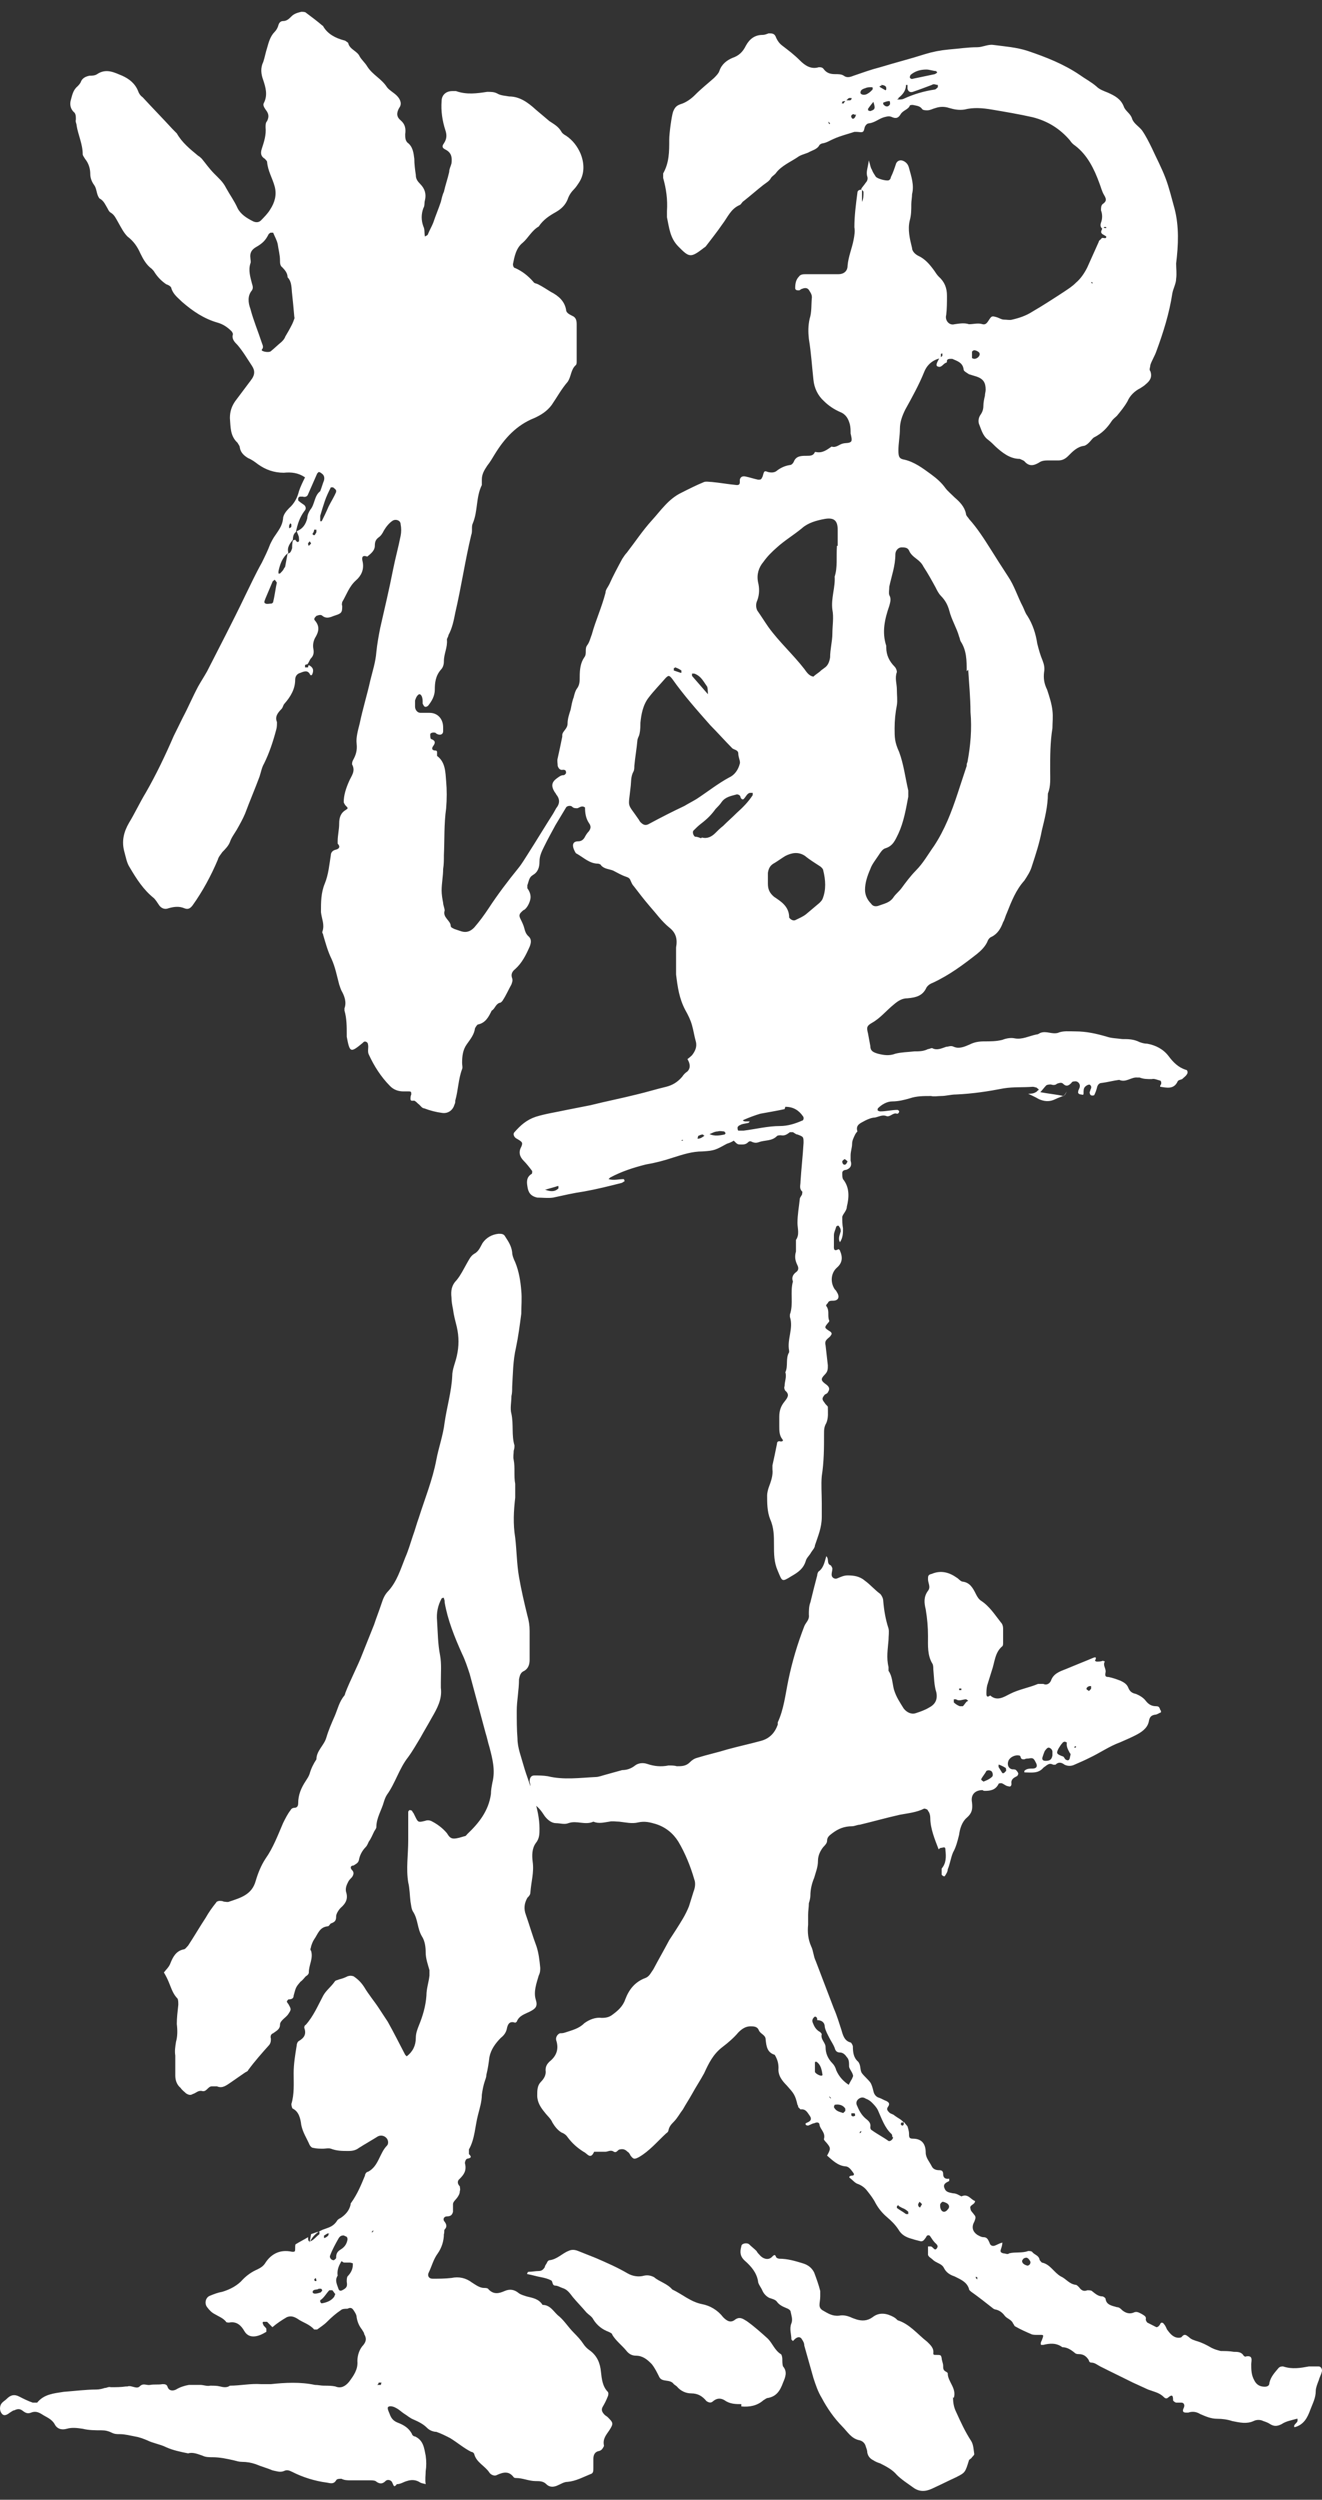
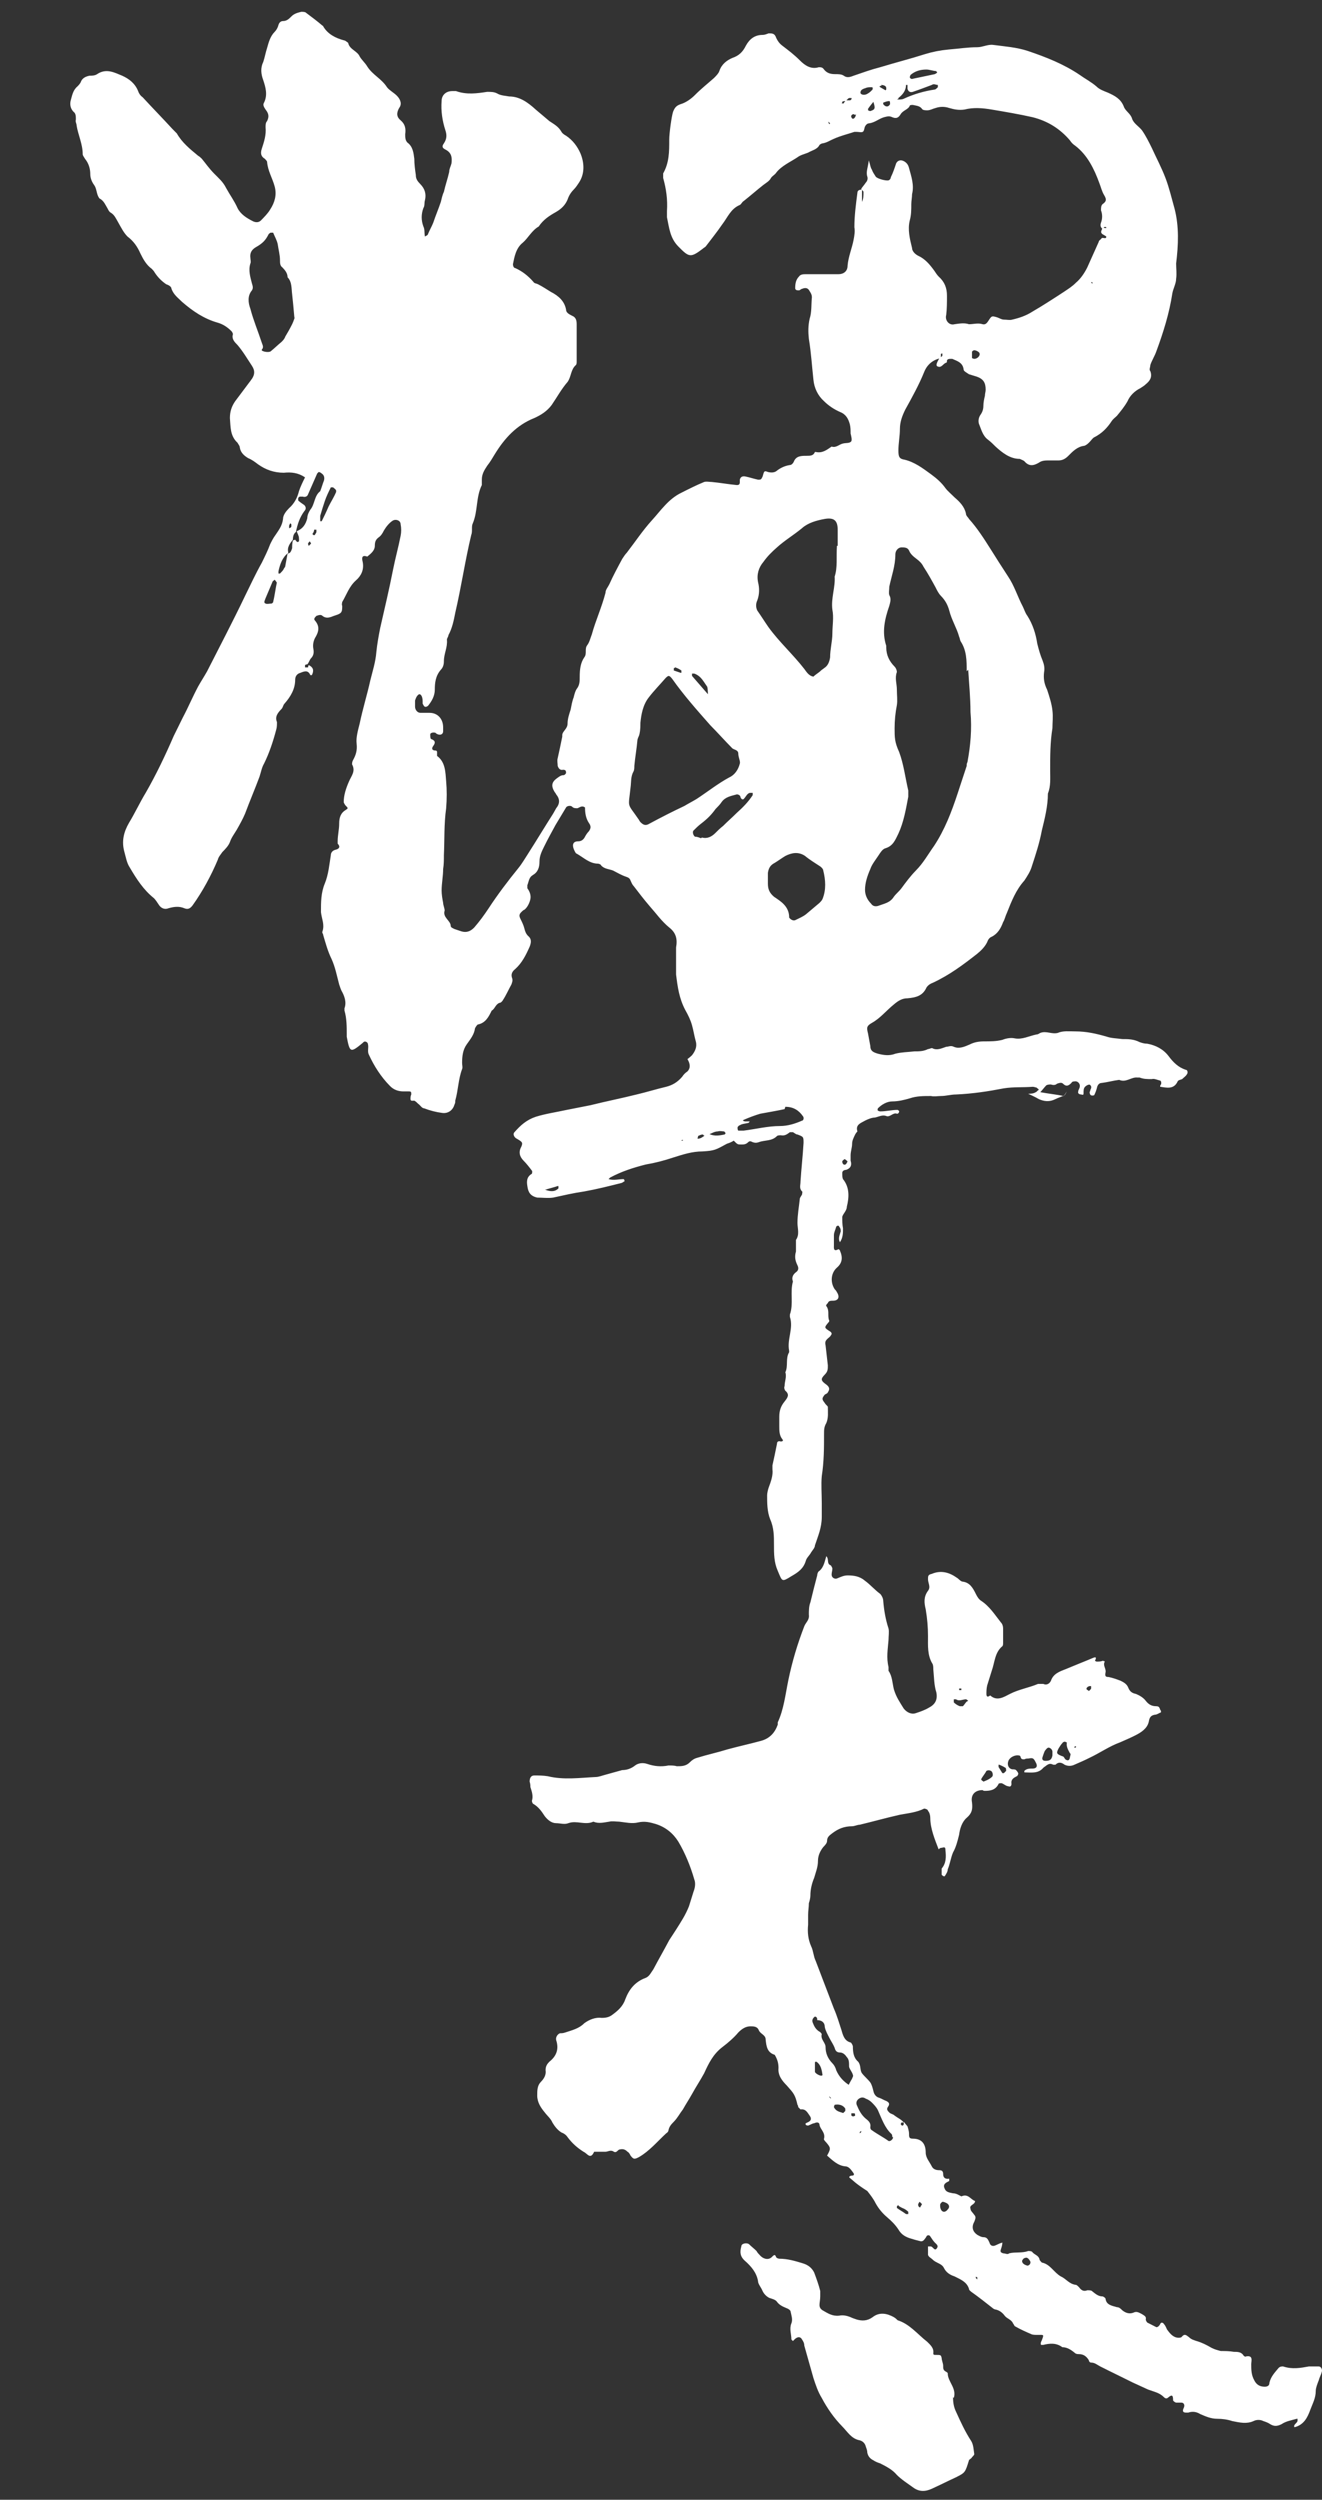
<svg xmlns="http://www.w3.org/2000/svg" fill="none" viewBox="0 0 64 121" height="121" width="64">
  <rect x="0" y="0" width="64" height="121" fill="#333333" stroke="none" />
  <path fill="white" d="M51.648 52.829C51.648 52.829 51.574 52.978 51.538 53.015C51.391 53.09 51.244 53.127 51.097 53.201C50.803 53.35 50.546 53.313 50.289 53.201C50.105 53.09 49.921 53.015 49.774 52.941C49.885 52.941 50.032 52.941 50.142 52.866C50.178 52.866 50.215 52.792 50.289 52.755C50.289 52.717 50.215 52.68 50.178 52.643C50.142 52.643 50.068 52.605 49.995 52.605C49.517 52.643 49.077 52.605 48.599 52.68C47.828 52.829 47.093 52.941 46.285 52.978C46.028 52.978 45.807 53.052 45.55 53.052C45.403 53.052 45.219 53.09 45.072 53.052C44.705 53.052 44.374 53.052 44.044 53.164C43.787 53.239 43.493 53.313 43.199 53.313C42.942 53.313 42.685 53.462 42.501 53.648C42.501 53.648 42.464 53.723 42.501 53.76C42.501 53.76 42.575 53.797 42.611 53.797C42.905 53.797 43.162 53.723 43.456 53.723C43.456 53.723 43.53 53.76 43.53 53.797C43.53 53.797 43.53 53.872 43.456 53.909H43.419C43.236 53.835 43.089 54.095 42.905 54.021C42.721 53.946 42.538 54.058 42.354 54.095C42.207 54.095 42.024 54.17 41.877 54.244C41.693 54.356 41.399 54.431 41.509 54.766C41.509 54.766 41.436 54.84 41.399 54.915C41.326 55.064 41.252 55.213 41.252 55.362C41.252 55.548 41.179 55.734 41.179 55.92C41.179 55.995 41.179 56.069 41.179 56.181C41.252 56.405 41.179 56.554 40.958 56.628C40.885 56.628 40.775 56.665 40.775 56.777C40.775 56.889 40.775 57.001 40.811 57.075C41.142 57.485 41.105 57.969 40.995 58.416C40.995 58.602 40.811 58.751 40.775 58.9C40.775 59.086 40.775 59.273 40.811 59.459C40.811 59.682 40.811 59.906 40.664 60.129C40.554 59.943 40.664 59.757 40.701 59.608C40.701 59.533 40.701 59.459 40.628 59.384C40.628 59.31 40.517 59.31 40.481 59.384C40.444 59.533 40.371 59.645 40.371 59.794C40.371 59.943 40.371 60.129 40.371 60.278C40.371 60.39 40.334 60.614 40.591 60.465C40.591 60.465 40.664 60.502 40.664 60.539C40.811 60.874 40.775 61.135 40.517 61.358C40.224 61.619 40.187 62.066 40.407 62.401C40.444 62.438 40.481 62.476 40.517 62.55C40.664 62.774 40.591 62.96 40.334 62.96C40.224 62.96 40.113 62.96 40.077 63.072C40.04 63.109 39.967 63.184 40.003 63.221C40.15 63.407 40.077 63.63 40.113 63.817C40.113 63.891 40.187 63.928 40.113 64.003C39.893 64.264 39.893 64.264 40.187 64.45C40.297 64.524 40.26 64.599 40.224 64.636C40.187 64.711 40.113 64.748 40.04 64.822C39.967 64.897 39.93 64.971 39.967 65.12C40.003 65.456 40.04 65.754 40.077 66.089C40.077 66.275 40.077 66.387 39.93 66.536C39.709 66.759 39.746 66.834 40.003 67.02C40.15 67.132 40.187 67.243 40.077 67.392C40.077 67.43 40.003 67.467 39.93 67.504C39.783 67.69 39.783 67.728 39.93 67.914C39.967 67.988 40.077 68.063 40.077 68.1C40.077 68.361 40.113 68.621 40.003 68.882C39.893 69.068 39.893 69.217 39.893 69.404C39.893 70.074 39.893 70.745 39.783 71.452C39.746 71.862 39.783 72.309 39.783 72.756C39.783 72.979 39.783 73.203 39.783 73.426C39.783 73.948 39.599 74.357 39.452 74.804C39.452 74.916 39.342 75.028 39.269 75.14C39.195 75.288 39.048 75.4 39.011 75.549C38.901 75.922 38.644 76.108 38.313 76.294C37.836 76.592 37.873 76.555 37.652 76.034C37.469 75.624 37.469 75.214 37.469 74.767C37.469 74.357 37.469 73.948 37.285 73.538C37.138 73.165 37.138 72.756 37.138 72.383C37.138 72.272 37.175 72.123 37.211 72.011C37.322 71.713 37.432 71.415 37.395 71.117C37.395 71.043 37.395 71.005 37.395 70.931C37.469 70.596 37.542 70.26 37.615 69.888C37.615 69.776 37.689 69.739 37.799 69.776C37.873 69.776 37.946 69.739 37.873 69.664C37.726 69.478 37.726 69.255 37.726 69.031C37.726 68.882 37.726 68.733 37.726 68.584C37.726 68.286 37.799 68.063 37.983 67.839C38.13 67.653 38.24 67.504 38.02 67.318C37.983 67.281 37.946 67.169 37.983 67.094C37.983 66.871 38.093 66.647 38.02 66.424C38.166 66.126 38.02 65.754 38.203 65.456C38.203 65.456 38.203 65.418 38.203 65.381C38.093 64.822 38.424 64.301 38.24 63.742C38.24 63.742 38.24 63.668 38.24 63.63C38.424 63.109 38.24 62.55 38.387 62.029C38.313 61.843 38.387 61.694 38.534 61.582C38.644 61.507 38.681 61.396 38.607 61.247C38.497 61.023 38.46 60.837 38.534 60.576C38.534 60.465 38.534 60.316 38.534 60.204C38.534 60.129 38.534 60.055 38.534 60.017C38.718 59.757 38.607 59.459 38.607 59.198C38.607 58.788 38.681 58.416 38.718 58.044C38.718 57.969 38.791 57.895 38.828 57.82C38.828 57.783 38.864 57.671 38.828 57.671C38.681 57.522 38.754 57.373 38.754 57.187C38.791 56.591 38.864 55.958 38.901 55.325C38.901 55.026 38.901 55.026 38.607 54.915C38.534 54.915 38.46 54.84 38.387 54.803C38.35 54.803 38.277 54.803 38.24 54.803C38.093 54.915 37.983 54.989 37.799 54.952C37.762 54.952 37.652 54.952 37.615 54.989C37.358 55.25 37.028 55.175 36.734 55.287C36.624 55.325 36.55 55.325 36.44 55.287C36.367 55.25 36.293 55.213 36.22 55.287C36.109 55.399 35.999 55.399 35.889 55.399C35.705 55.399 35.705 55.399 35.522 55.213C35.411 55.287 35.301 55.325 35.191 55.362C34.64 55.66 34.603 55.697 34.016 55.734C33.501 55.734 33.06 55.883 32.583 56.032C32.142 56.181 31.701 56.293 31.261 56.367C30.673 56.516 30.085 56.703 29.534 57.001C29.534 57.001 29.497 57.038 29.461 57.075C29.718 57.15 29.938 57.075 30.195 57.075C30.195 57.075 30.232 57.112 30.232 57.15V57.187C30.195 57.187 30.122 57.261 30.085 57.261C29.497 57.41 28.91 57.559 28.285 57.671C27.771 57.745 27.293 57.857 26.779 57.969C26.522 58.006 26.265 57.969 26.008 57.969C25.677 57.895 25.567 57.708 25.53 57.41C25.493 57.187 25.493 56.963 25.75 56.814C25.75 56.814 25.787 56.703 25.75 56.665C25.64 56.516 25.493 56.33 25.346 56.181C25.163 55.995 25.089 55.771 25.236 55.511C25.31 55.325 25.31 55.287 25.052 55.138C25.052 55.138 24.979 55.101 24.942 55.064C24.869 54.989 24.832 54.877 24.906 54.803C25.2 54.468 25.493 54.207 25.934 54.058C26.412 53.909 26.926 53.835 27.44 53.723C27.808 53.648 28.212 53.574 28.579 53.499C29.314 53.313 30.085 53.164 30.82 52.978C31.297 52.866 31.775 52.717 32.252 52.605C32.546 52.531 32.803 52.382 33.024 52.121C33.097 52.01 33.171 51.935 33.281 51.861C33.428 51.712 33.428 51.513 33.281 51.265C33.281 51.265 33.428 51.153 33.501 51.078C33.648 50.892 33.758 50.669 33.685 50.408C33.611 50.147 33.575 49.886 33.501 49.626C33.428 49.365 33.318 49.142 33.171 48.881C32.877 48.322 32.803 47.764 32.73 47.167C32.73 47.019 32.73 46.87 32.73 46.721C32.73 46.534 32.73 46.348 32.73 46.162C32.73 46.05 32.73 45.976 32.73 45.864C32.803 45.454 32.73 45.156 32.399 44.895C32.032 44.597 31.775 44.225 31.444 43.853C31.187 43.555 30.93 43.219 30.673 42.884C30.599 42.81 30.563 42.698 30.526 42.623C30.489 42.512 30.416 42.474 30.305 42.437C30.085 42.363 29.901 42.251 29.681 42.139C29.497 42.065 29.24 42.065 29.093 41.879C29.093 41.841 28.983 41.804 28.946 41.804C28.542 41.804 28.248 41.506 27.918 41.32C27.881 41.32 27.844 41.245 27.808 41.171C27.697 40.947 27.697 40.724 27.991 40.724C28.138 40.724 28.248 40.649 28.322 40.5C28.359 40.426 28.432 40.314 28.506 40.24C28.616 40.091 28.616 39.979 28.506 39.83C28.359 39.606 28.322 39.346 28.322 39.085C28.175 38.973 28.065 39.085 27.954 39.122C27.844 39.122 27.771 39.122 27.697 39.048C27.624 38.973 27.44 39.011 27.404 39.085C27.22 39.383 27.073 39.644 26.889 39.942C26.706 40.277 26.522 40.612 26.338 40.985C26.228 41.208 26.118 41.432 26.118 41.692C26.118 41.99 26.044 42.214 25.787 42.363C25.604 42.474 25.604 42.661 25.53 42.847C25.53 42.884 25.53 42.959 25.53 42.996C25.64 43.145 25.714 43.331 25.677 43.517C25.64 43.704 25.53 43.927 25.383 44.039C25.346 44.039 25.273 44.113 25.236 44.151C25.126 44.262 25.126 44.337 25.2 44.486C25.273 44.635 25.346 44.784 25.383 44.933C25.42 45.082 25.457 45.194 25.567 45.305C25.75 45.454 25.714 45.64 25.64 45.827C25.457 46.236 25.273 46.609 24.942 46.907C24.795 47.019 24.722 47.167 24.795 47.354C24.832 47.465 24.795 47.54 24.759 47.652C24.612 47.912 24.502 48.173 24.355 48.397C24.318 48.471 24.244 48.546 24.171 48.546C23.987 48.62 23.951 48.844 23.804 48.918C23.657 49.216 23.51 49.514 23.142 49.589C23.106 49.589 23.032 49.7 22.995 49.775C22.959 50.073 22.775 50.296 22.591 50.557C22.408 50.818 22.371 51.116 22.371 51.451C22.371 51.563 22.408 51.674 22.371 51.749C22.187 52.233 22.187 52.755 22.04 53.276C22.04 53.35 22.04 53.388 22.004 53.462C21.93 53.723 21.71 53.909 21.416 53.872C21.122 53.835 20.828 53.76 20.534 53.648C20.424 53.648 20.351 53.499 20.24 53.425C20.204 53.388 20.13 53.313 20.057 53.276C19.983 53.276 19.873 53.313 19.873 53.201C19.873 53.127 19.873 53.053 19.91 52.978C19.91 52.866 19.91 52.829 19.8 52.829C19.726 52.829 19.653 52.829 19.542 52.829C19.285 52.829 19.065 52.755 18.881 52.568C18.44 52.121 18.11 51.6 17.853 51.041C17.779 50.892 17.853 50.706 17.816 50.557C17.816 50.445 17.669 50.371 17.596 50.445C17.596 50.445 17.596 50.445 17.559 50.482C16.971 50.967 16.934 50.967 16.787 50.184C16.787 50.147 16.787 50.11 16.787 50.073C16.787 49.7 16.787 49.291 16.677 48.918C16.677 48.881 16.677 48.844 16.677 48.806C16.787 48.508 16.677 48.21 16.53 47.95C16.494 47.875 16.457 47.764 16.42 47.652C16.31 47.242 16.236 46.832 16.053 46.423C15.869 46.05 15.759 45.64 15.649 45.268C15.649 45.194 15.575 45.156 15.612 45.082C15.722 44.746 15.575 44.486 15.538 44.151C15.538 43.666 15.538 43.219 15.722 42.772C15.906 42.325 15.943 41.841 16.016 41.394C16.016 41.283 16.089 41.171 16.236 41.134C16.42 41.096 16.494 40.985 16.347 40.836C16.347 40.836 16.347 40.761 16.347 40.724C16.347 40.426 16.42 40.165 16.42 39.867C16.42 39.569 16.494 39.346 16.751 39.197C16.861 39.122 16.861 39.122 16.714 38.973C16.714 38.973 16.64 38.862 16.64 38.824C16.64 38.489 16.751 38.154 16.898 37.819C17.008 37.558 17.228 37.334 17.044 36.999C17.044 36.962 17.044 36.888 17.081 36.813C17.228 36.552 17.302 36.329 17.265 35.994C17.228 35.696 17.338 35.323 17.412 35.025C17.559 34.318 17.779 33.61 17.926 32.939C18.036 32.492 18.183 32.045 18.22 31.561C18.257 31.189 18.33 30.779 18.404 30.407C18.624 29.438 18.845 28.507 19.028 27.576C19.138 27.017 19.285 26.496 19.395 25.937C19.432 25.751 19.432 25.565 19.395 25.378C19.395 25.192 19.175 25.118 19.028 25.192C18.845 25.304 18.698 25.49 18.587 25.676C18.514 25.825 18.44 25.937 18.33 26.012C18.183 26.123 18.146 26.235 18.146 26.421C18.146 26.645 17.963 26.794 17.779 26.943C17.485 26.831 17.522 27.055 17.559 27.203C17.632 27.576 17.485 27.874 17.228 28.097C16.898 28.395 16.787 28.768 16.567 29.14C16.567 29.177 16.53 29.252 16.567 29.326C16.567 29.476 16.567 29.587 16.494 29.662C16.42 29.736 16.273 29.773 16.163 29.811C15.979 29.885 15.796 29.96 15.612 29.811C15.538 29.736 15.428 29.773 15.318 29.811C15.245 29.885 15.171 29.96 15.245 30.034C15.502 30.332 15.428 30.593 15.245 30.891C15.171 31.04 15.134 31.226 15.171 31.412C15.208 31.599 15.171 31.747 15.061 31.859C14.987 31.934 14.951 32.083 14.877 32.157C14.877 32.157 14.804 32.157 14.767 32.194C14.767 32.194 14.767 32.269 14.767 32.306C14.804 32.306 14.841 32.306 14.914 32.306C14.914 32.306 14.914 32.232 14.951 32.194C15.171 32.306 15.208 32.455 15.098 32.679C15.098 32.679 15.098 32.679 15.061 32.679H15.024C14.914 32.418 14.73 32.492 14.547 32.567C14.4 32.604 14.29 32.716 14.29 32.902C14.29 33.349 14.069 33.722 13.775 34.057C13.702 34.131 13.702 34.243 13.628 34.318C13.445 34.504 13.298 34.69 13.408 34.951C13.408 35.062 13.408 35.211 13.371 35.323C13.224 35.882 13.04 36.441 12.783 36.962C12.673 37.148 12.636 37.372 12.563 37.595C12.343 38.191 12.085 38.787 11.865 39.383C11.755 39.644 11.608 39.904 11.461 40.165C11.351 40.351 11.204 40.538 11.13 40.761C11.057 40.947 10.91 41.096 10.763 41.245C10.69 41.357 10.579 41.469 10.543 41.618C10.212 42.4 9.808 43.145 9.33 43.815C9.22 43.964 9.11 44.039 8.926 43.964C8.669 43.853 8.412 43.89 8.155 43.964C7.971 44.039 7.788 43.964 7.677 43.778C7.604 43.666 7.53 43.555 7.457 43.48C6.943 43.07 6.612 42.549 6.282 41.99C6.135 41.767 6.098 41.506 6.024 41.245C5.877 40.724 5.988 40.277 6.245 39.83C6.539 39.346 6.759 38.862 7.053 38.377C7.567 37.483 8.008 36.552 8.412 35.621C8.559 35.323 8.706 35.025 8.853 34.727C9.11 34.243 9.33 33.722 9.588 33.237C9.734 32.977 9.881 32.753 10.028 32.492C10.653 31.263 11.277 30.071 11.865 28.842C12.122 28.321 12.379 27.762 12.673 27.241C12.82 26.943 12.967 26.645 13.077 26.347C13.151 26.198 13.224 26.049 13.334 25.9C13.481 25.676 13.665 25.453 13.702 25.118C13.702 24.931 13.849 24.745 13.996 24.596C14.253 24.373 14.4 24.075 14.473 23.777C14.547 23.553 14.657 23.33 14.767 23.106C14.436 22.883 14.106 22.846 13.739 22.883C13.261 22.883 12.857 22.734 12.489 22.473C12.343 22.361 12.196 22.25 12.012 22.175C11.828 22.063 11.645 21.915 11.608 21.654C11.608 21.579 11.534 21.505 11.498 21.43C11.13 21.095 11.167 20.648 11.13 20.238C11.13 19.94 11.204 19.68 11.387 19.419C11.608 19.121 11.865 18.786 12.085 18.488C12.122 18.451 12.159 18.376 12.196 18.339C12.343 18.115 12.343 17.929 12.196 17.706C11.975 17.37 11.755 16.998 11.498 16.7C11.351 16.551 11.204 16.402 11.277 16.178C11.277 16.141 11.241 16.067 11.204 16.029C11.02 15.843 10.8 15.694 10.543 15.62C9.881 15.434 9.33 15.061 8.816 14.614C8.632 14.428 8.412 14.279 8.302 13.981C8.302 13.869 8.155 13.795 8.045 13.758C7.824 13.608 7.641 13.422 7.494 13.199C7.457 13.124 7.384 13.05 7.347 13.013C7.09 12.826 6.943 12.566 6.796 12.268C6.649 11.932 6.465 11.672 6.171 11.448C5.988 11.262 5.877 11.039 5.73 10.778C5.62 10.591 5.547 10.405 5.363 10.294C5.29 10.256 5.253 10.182 5.216 10.107C5.106 9.921 5.033 9.735 4.849 9.623C4.812 9.623 4.775 9.549 4.739 9.474C4.665 9.288 4.665 9.102 4.555 8.953C4.445 8.804 4.371 8.617 4.371 8.431C4.371 8.171 4.298 7.91 4.114 7.686C4.077 7.612 4.004 7.537 4.004 7.463C4.004 6.979 3.784 6.532 3.71 6.085C3.71 5.973 3.637 5.899 3.673 5.787C3.673 5.638 3.673 5.489 3.563 5.414C3.416 5.265 3.38 5.079 3.416 4.893C3.49 4.632 3.526 4.371 3.747 4.185C3.82 4.111 3.894 4.036 3.931 3.924C4.004 3.775 4.151 3.701 4.335 3.664C4.445 3.664 4.592 3.664 4.702 3.589C5.143 3.291 5.547 3.515 5.914 3.664C6.245 3.813 6.539 4.036 6.686 4.409C6.722 4.52 6.796 4.632 6.906 4.707C7.384 5.228 7.861 5.712 8.339 6.234C8.412 6.308 8.486 6.383 8.559 6.457C8.816 6.904 9.183 7.202 9.588 7.537C9.661 7.575 9.734 7.649 9.771 7.686C9.955 7.91 10.139 8.171 10.359 8.394C10.579 8.617 10.8 8.804 10.947 9.102C11.13 9.437 11.351 9.735 11.498 10.07C11.645 10.368 11.938 10.554 12.232 10.703C12.379 10.778 12.526 10.778 12.636 10.666C12.783 10.517 12.967 10.331 13.077 10.145C13.298 9.809 13.408 9.437 13.298 9.027C13.188 8.617 12.967 8.282 12.93 7.835C12.93 7.798 12.857 7.724 12.82 7.686C12.636 7.575 12.6 7.426 12.673 7.202C12.783 6.867 12.894 6.532 12.857 6.159C12.857 6.047 12.857 5.936 12.93 5.861C13.04 5.638 13.004 5.489 12.857 5.303C12.783 5.191 12.71 5.079 12.783 4.967C12.967 4.595 12.857 4.222 12.747 3.887C12.636 3.589 12.6 3.291 12.747 2.993C12.82 2.77 12.857 2.546 12.93 2.323C13.004 2.062 13.077 1.764 13.298 1.541C13.371 1.466 13.445 1.354 13.481 1.205C13.518 1.094 13.591 1.019 13.702 1.019C13.885 1.019 13.996 0.907 14.106 0.796C14.253 0.647 14.436 0.61 14.583 0.572C14.657 0.572 14.767 0.572 14.804 0.61C15.098 0.833 15.355 1.019 15.612 1.243C15.612 1.243 15.649 1.243 15.649 1.28C15.869 1.652 16.236 1.839 16.64 1.95C16.677 1.95 16.751 1.988 16.787 2.025C16.787 2.025 16.861 2.062 16.861 2.099C16.934 2.397 17.302 2.472 17.412 2.733C17.522 2.919 17.669 3.031 17.779 3.217C18.036 3.626 18.477 3.813 18.734 4.222C18.845 4.371 19.065 4.483 19.212 4.632C19.395 4.818 19.469 5.042 19.322 5.228C19.175 5.489 19.212 5.675 19.395 5.824C19.616 6.01 19.653 6.234 19.616 6.494C19.616 6.643 19.616 6.792 19.726 6.904C19.983 7.09 20.02 7.388 20.057 7.686C20.057 7.947 20.093 8.208 20.13 8.469C20.13 8.655 20.204 8.766 20.351 8.915C20.571 9.139 20.644 9.4 20.571 9.698C20.534 9.809 20.571 9.958 20.497 10.07C20.387 10.368 20.387 10.666 20.497 10.964C20.571 11.113 20.534 11.262 20.571 11.448C20.644 11.411 20.718 11.374 20.718 11.336C20.791 11.15 20.902 10.964 20.975 10.778C21.085 10.443 21.232 10.107 21.342 9.772C21.379 9.623 21.416 9.437 21.489 9.288C21.563 8.953 21.673 8.655 21.747 8.32C21.747 8.171 21.82 8.059 21.857 7.91C21.893 7.612 21.857 7.388 21.563 7.239C21.416 7.165 21.379 7.09 21.489 6.941C21.636 6.718 21.636 6.532 21.563 6.308C21.416 5.861 21.342 5.377 21.379 4.893C21.379 4.595 21.599 4.409 21.893 4.409C21.967 4.409 22.004 4.409 22.077 4.409C22.591 4.595 23.106 4.52 23.583 4.446C23.767 4.446 23.914 4.446 24.061 4.52C24.244 4.632 24.465 4.632 24.648 4.669C25.163 4.669 25.567 4.967 25.934 5.303C26.154 5.489 26.375 5.675 26.595 5.861C26.816 6.01 27.036 6.122 27.183 6.383C27.22 6.457 27.33 6.532 27.404 6.569C27.734 6.792 27.954 7.09 28.101 7.426C28.285 7.873 28.322 8.394 28.028 8.841C27.954 8.953 27.881 9.064 27.808 9.139C27.661 9.288 27.55 9.437 27.477 9.66C27.367 9.921 27.183 10.107 26.926 10.256C26.595 10.443 26.302 10.629 26.081 10.964C25.75 11.15 25.567 11.523 25.31 11.746C24.979 12.007 24.906 12.417 24.832 12.789C24.832 12.864 24.869 12.975 24.942 12.975C25.273 13.124 25.567 13.348 25.824 13.646C25.861 13.72 25.971 13.72 26.044 13.758C26.265 13.869 26.485 14.018 26.669 14.13C27.036 14.316 27.33 14.577 27.404 14.987C27.404 15.136 27.55 15.21 27.697 15.285C27.881 15.359 27.918 15.508 27.918 15.694C27.918 15.992 27.918 16.328 27.918 16.625C27.918 16.923 27.918 17.184 27.918 17.482C27.918 17.557 27.918 17.631 27.881 17.668C27.624 17.892 27.661 18.227 27.477 18.488C27.183 18.823 26.963 19.233 26.706 19.605C26.485 19.903 26.191 20.089 25.861 20.238C25.016 20.574 24.428 21.207 23.951 21.989C23.84 22.175 23.73 22.361 23.583 22.548C23.436 22.771 23.326 22.957 23.326 23.218C23.326 23.293 23.326 23.404 23.326 23.479C23.032 24.075 23.142 24.745 22.885 25.341C22.812 25.49 22.885 25.714 22.812 25.9C22.518 27.129 22.334 28.395 22.04 29.662C21.967 30.034 21.893 30.407 21.71 30.742C21.71 30.816 21.636 30.891 21.636 30.965C21.673 31.338 21.489 31.636 21.489 32.008C21.489 32.157 21.453 32.306 21.342 32.418C21.085 32.716 21.049 33.051 21.049 33.386C21.049 33.684 20.902 33.945 20.718 34.169C20.718 34.169 20.608 34.243 20.571 34.206C20.534 34.206 20.497 34.131 20.461 34.057C20.461 34.02 20.461 33.982 20.461 33.945C20.461 33.684 20.351 33.573 20.277 33.61C20.167 33.684 20.13 33.796 20.093 33.908C20.093 34.02 20.093 34.094 20.093 34.206C20.093 34.355 20.204 34.504 20.351 34.504C20.497 34.504 20.645 34.504 20.791 34.504C21.195 34.504 21.453 34.802 21.453 35.211C21.453 35.286 21.453 35.323 21.453 35.398C21.453 35.547 21.306 35.621 21.122 35.509C21.122 35.509 21.122 35.509 21.085 35.472C20.975 35.435 20.828 35.472 20.828 35.547C20.828 35.621 20.828 35.733 20.865 35.77C21.085 35.845 21.085 35.956 20.975 36.105C20.865 36.254 20.938 36.329 21.085 36.329C21.085 36.329 21.159 36.329 21.159 36.403C21.159 36.478 21.159 36.552 21.159 36.59C21.563 36.888 21.563 37.372 21.599 37.819C21.636 38.228 21.636 38.675 21.599 39.122C21.489 39.904 21.526 40.649 21.489 41.394C21.489 41.618 21.489 41.841 21.453 42.065C21.453 42.4 21.379 42.772 21.379 43.108C21.379 43.294 21.416 43.517 21.453 43.704C21.453 43.815 21.526 43.964 21.526 44.076C21.416 44.411 21.82 44.56 21.82 44.821C21.82 44.895 21.93 44.933 22.004 44.97C22.114 45.007 22.224 45.044 22.334 45.082C22.591 45.156 22.775 45.082 22.959 44.895C23.216 44.597 23.436 44.3 23.657 43.964C24.097 43.294 24.575 42.661 25.089 42.028C25.273 41.804 25.42 41.543 25.567 41.32C25.971 40.687 26.375 40.016 26.779 39.383C26.816 39.309 26.889 39.197 26.926 39.122C27.11 38.899 27.11 38.675 26.926 38.452C26.926 38.452 26.889 38.377 26.852 38.34C26.669 38.042 26.706 37.856 26.963 37.67C27.073 37.595 27.146 37.521 27.293 37.521C27.33 37.521 27.404 37.446 27.404 37.409C27.404 37.297 27.367 37.26 27.257 37.26C27.11 37.297 27.036 37.185 26.999 37.074C26.999 36.962 26.963 36.813 26.999 36.701C27.073 36.366 27.146 36.031 27.22 35.658C27.22 35.658 27.22 35.621 27.22 35.584C27.22 35.398 27.477 35.286 27.477 35.025C27.477 34.802 27.55 34.578 27.624 34.355C27.661 34.169 27.697 33.945 27.771 33.759C27.808 33.61 27.844 33.461 27.918 33.349C28.065 33.163 28.065 32.977 28.065 32.753C28.065 32.418 28.101 32.083 28.285 31.822C28.432 31.636 28.285 31.412 28.432 31.226C28.542 31.077 28.579 30.891 28.652 30.705C28.836 30.034 29.13 29.401 29.314 28.693C29.314 28.544 29.424 28.433 29.497 28.284C29.681 27.874 29.901 27.464 30.122 27.055C30.195 26.943 30.269 26.831 30.342 26.756C30.746 26.235 31.114 25.676 31.554 25.192C31.995 24.708 32.363 24.149 32.987 23.851C33.354 23.665 33.722 23.479 34.089 23.33C34.199 23.293 34.346 23.33 34.456 23.33C34.861 23.367 35.264 23.442 35.669 23.479C35.779 23.479 35.816 23.442 35.816 23.33C35.816 23.293 35.816 23.255 35.816 23.218C35.852 23.069 35.962 23.032 36.109 23.069C36.293 23.106 36.514 23.181 36.697 23.218C36.844 23.218 36.844 23.218 36.918 23.069C36.991 22.808 36.991 22.771 37.175 22.846C37.322 22.883 37.469 22.883 37.579 22.808C37.762 22.659 37.983 22.548 38.24 22.51C38.313 22.51 38.387 22.436 38.424 22.361C38.534 22.063 38.791 22.063 39.048 22.063C39.232 22.063 39.379 22.063 39.452 21.877H39.489C39.819 21.952 40.04 21.765 40.26 21.616C40.481 21.691 40.628 21.505 40.811 21.468C40.958 21.43 41.142 21.468 41.215 21.356C41.252 21.281 41.215 21.132 41.179 20.983C41.179 20.834 41.179 20.685 41.142 20.536C41.069 20.276 40.958 20.052 40.664 19.94C40.407 19.829 40.113 19.642 39.893 19.419C39.599 19.158 39.416 18.786 39.379 18.376C39.305 17.706 39.269 17.072 39.158 16.402C39.122 16.067 39.122 15.769 39.195 15.434C39.305 15.098 39.269 14.726 39.305 14.391C39.305 14.279 39.269 14.204 39.195 14.093C39.122 13.944 39.011 13.906 38.828 13.981C38.791 13.981 38.718 14.056 38.681 14.056C38.607 14.056 38.497 14.056 38.497 13.944C38.497 13.72 38.534 13.534 38.681 13.385C38.754 13.273 38.901 13.273 39.011 13.273C39.416 13.273 39.819 13.273 40.224 13.273C40.334 13.273 40.481 13.273 40.591 13.273C40.848 13.273 41.032 13.124 41.032 12.864C41.069 12.417 41.252 12.007 41.326 11.597C41.362 11.411 41.399 11.188 41.362 11.001C41.362 10.443 41.436 9.884 41.509 9.325C41.509 9.213 41.62 9.176 41.73 9.176C41.73 9.362 41.73 9.586 41.73 9.772C41.803 9.623 41.803 9.474 41.803 9.288C41.803 9.251 41.73 9.213 41.693 9.139C41.766 9.027 41.84 8.953 41.913 8.841C41.987 8.766 42.024 8.655 41.987 8.543C41.913 8.32 42.024 8.096 42.06 7.761C42.134 7.984 42.134 8.096 42.207 8.208C42.244 8.32 42.318 8.431 42.391 8.543C42.464 8.655 42.905 8.766 43.015 8.729C43.052 8.729 43.126 8.655 43.126 8.58C43.236 8.357 43.309 8.133 43.383 7.91C43.456 7.761 43.603 7.724 43.75 7.798C43.897 7.873 43.971 7.984 44.007 8.133C44.117 8.543 44.264 8.953 44.154 9.4C44.154 9.549 44.117 9.735 44.117 9.884C44.117 10.145 44.117 10.405 44.044 10.666C43.934 11.113 44.044 11.56 44.154 12.007C44.154 12.156 44.301 12.305 44.448 12.379C44.779 12.528 44.999 12.789 45.219 13.087C45.293 13.199 45.366 13.31 45.44 13.385C45.734 13.646 45.844 13.944 45.844 14.316C45.844 14.614 45.844 14.949 45.807 15.247C45.734 15.508 45.954 15.769 46.211 15.694C46.468 15.657 46.689 15.62 46.909 15.694C47.13 15.694 47.35 15.62 47.57 15.694C47.717 15.732 47.791 15.62 47.864 15.508C48.011 15.285 48.011 15.285 48.268 15.359C48.379 15.396 48.489 15.471 48.599 15.471C48.746 15.471 48.893 15.508 49.003 15.471C49.334 15.396 49.664 15.285 49.958 15.098C50.472 14.8 50.987 14.465 51.501 14.13C51.721 13.981 51.905 13.869 52.089 13.683C52.309 13.497 52.493 13.236 52.64 12.938C52.823 12.528 53.007 12.119 53.191 11.709C53.191 11.634 53.301 11.597 53.338 11.523C53.411 11.486 53.558 11.597 53.558 11.448C53.558 11.448 53.448 11.374 53.374 11.336C53.227 11.225 53.374 11.113 53.374 11.001C53.411 11.001 53.448 11.039 53.485 11.039H53.558V11.001C53.558 11.001 53.485 10.964 53.448 11.001C53.448 11.001 53.411 11.039 53.374 11.076C53.264 11.001 53.264 10.889 53.301 10.778C53.374 10.591 53.374 10.368 53.301 10.182C53.301 10.07 53.301 9.958 53.374 9.884C53.595 9.735 53.558 9.623 53.448 9.437C53.338 9.251 53.301 9.064 53.227 8.878C52.97 8.171 52.64 7.5 52.052 7.053C51.942 6.979 51.868 6.904 51.795 6.792C51.317 6.234 50.73 5.861 49.995 5.675C49.334 5.526 48.672 5.414 48.011 5.303C47.57 5.228 47.13 5.191 46.689 5.303C46.432 5.34 46.211 5.303 45.954 5.228C45.734 5.154 45.513 5.154 45.293 5.228C45.146 5.265 45.036 5.34 44.889 5.34C44.815 5.34 44.668 5.34 44.632 5.265C44.522 5.116 44.338 5.116 44.191 5.079C44.154 5.079 44.044 5.079 44.044 5.116C43.971 5.303 43.713 5.34 43.603 5.526C43.493 5.712 43.383 5.75 43.199 5.675C43.052 5.601 42.942 5.638 42.795 5.675C42.538 5.75 42.354 5.936 42.06 5.973C41.987 5.973 41.913 6.047 41.877 6.122C41.84 6.196 41.84 6.345 41.766 6.383C41.693 6.42 41.583 6.383 41.473 6.383C41.436 6.383 41.399 6.383 41.362 6.383C41.032 6.494 40.701 6.569 40.371 6.718C40.187 6.792 40.04 6.904 39.819 6.941C39.783 6.941 39.709 6.979 39.673 7.016C39.562 7.239 39.305 7.277 39.122 7.388C38.938 7.463 38.754 7.5 38.607 7.612C38.277 7.835 37.836 8.022 37.579 8.357C37.505 8.469 37.395 8.506 37.322 8.617C37.248 8.766 37.101 8.841 36.954 8.953C36.624 9.213 36.33 9.474 35.999 9.735C35.926 9.772 35.889 9.884 35.816 9.921C35.375 10.107 35.228 10.517 34.971 10.852C34.714 11.225 34.42 11.597 34.163 11.932C34.126 11.97 34.052 12.007 34.016 12.044C33.428 12.491 33.354 12.454 32.84 11.932C32.436 11.523 32.399 11.039 32.289 10.517C32.289 10.405 32.289 10.294 32.289 10.219C32.326 9.66 32.252 9.139 32.105 8.617C32.105 8.543 32.105 8.431 32.105 8.394C32.399 7.873 32.399 7.351 32.399 6.755C32.399 6.457 32.51 5.638 32.583 5.414C32.656 5.228 32.73 5.116 32.95 5.042C33.207 4.967 33.465 4.781 33.648 4.595C33.942 4.297 34.273 4.036 34.567 3.775C34.677 3.664 34.787 3.552 34.824 3.44C34.934 3.105 35.191 2.919 35.448 2.807C35.779 2.695 35.962 2.509 36.109 2.211C36.293 1.876 36.55 1.69 36.918 1.69C37.028 1.69 37.101 1.652 37.211 1.615C37.395 1.615 37.505 1.615 37.579 1.839C37.652 1.988 37.726 2.099 37.873 2.211C38.166 2.435 38.46 2.658 38.718 2.919C38.975 3.18 39.269 3.366 39.636 3.254C39.746 3.254 39.819 3.254 39.893 3.366C40.04 3.552 40.224 3.589 40.444 3.589C40.591 3.589 40.738 3.589 40.848 3.664C40.995 3.775 41.142 3.738 41.326 3.664C41.766 3.515 42.17 3.366 42.611 3.254C43.346 3.031 44.081 2.844 44.779 2.621C45.146 2.509 45.513 2.435 45.917 2.397C46.395 2.36 46.836 2.286 47.313 2.286C47.57 2.286 47.828 2.137 48.085 2.174C48.636 2.248 49.223 2.286 49.774 2.472C50.656 2.77 51.501 3.105 52.272 3.626C52.529 3.813 52.823 3.962 53.081 4.185C53.227 4.334 53.448 4.409 53.632 4.483C53.962 4.632 54.256 4.781 54.403 5.154C54.476 5.377 54.733 5.489 54.807 5.75C54.88 5.973 55.138 6.122 55.285 6.308C55.468 6.569 55.615 6.867 55.762 7.165C55.983 7.649 56.24 8.133 56.423 8.617C56.607 9.102 56.717 9.586 56.864 10.107C57.084 10.964 57.048 11.858 56.938 12.752C56.938 13.013 56.974 13.236 56.938 13.497C56.938 13.72 56.791 13.981 56.754 14.204C56.607 15.173 56.313 16.104 55.983 16.998C55.909 17.221 55.762 17.445 55.689 17.668C55.689 17.78 55.615 17.892 55.689 17.966C55.799 18.264 55.652 18.451 55.468 18.599C55.395 18.674 55.321 18.711 55.211 18.786C54.917 18.935 54.697 19.158 54.587 19.419C54.44 19.68 54.256 19.903 54.072 20.127C53.999 20.201 53.889 20.276 53.815 20.387C53.595 20.723 53.338 20.983 52.97 21.169C52.897 21.207 52.823 21.319 52.75 21.393C52.676 21.468 52.603 21.542 52.493 21.579C52.162 21.616 51.942 21.84 51.721 22.063C51.574 22.212 51.428 22.287 51.244 22.287C51.097 22.287 50.913 22.287 50.766 22.287C50.619 22.287 50.436 22.287 50.289 22.399C50.032 22.548 49.811 22.585 49.591 22.324C49.554 22.287 49.444 22.25 49.37 22.212C48.893 22.212 48.526 21.915 48.195 21.616C48.085 21.505 47.974 21.393 47.828 21.281C47.57 21.095 47.497 20.76 47.387 20.499C47.35 20.35 47.387 20.201 47.46 20.089C47.57 19.94 47.607 19.791 47.607 19.642C47.607 19.493 47.644 19.307 47.681 19.158C47.681 19.047 47.717 18.972 47.717 18.86C47.717 18.525 47.607 18.339 47.276 18.227C47.166 18.19 47.019 18.153 46.909 18.115C46.799 18.041 46.652 17.966 46.652 17.892C46.615 17.557 46.358 17.482 46.101 17.37C46.101 17.37 46.101 17.37 46.028 17.37C45.954 17.37 45.881 17.37 45.844 17.445C45.844 17.482 45.844 17.557 45.807 17.557C45.66 17.594 45.587 17.817 45.403 17.743C45.293 17.706 45.33 17.594 45.477 17.333C45.513 17.333 45.587 17.259 45.623 17.221C45.623 17.221 45.623 17.147 45.623 17.11C45.623 17.11 45.55 17.11 45.55 17.147C45.55 17.184 45.55 17.259 45.55 17.333C45.183 17.408 44.889 17.631 44.742 18.004C44.485 18.637 44.154 19.233 43.824 19.829C43.677 20.127 43.566 20.425 43.566 20.76C43.566 21.095 43.493 21.468 43.493 21.803C43.493 22.101 43.53 22.212 43.787 22.25C44.264 22.361 44.668 22.659 45.072 22.957C45.33 23.144 45.587 23.367 45.77 23.628C45.881 23.777 46.064 23.926 46.211 24.075C46.468 24.298 46.689 24.522 46.762 24.857C46.762 24.969 46.872 25.043 46.909 25.118C47.313 25.565 47.644 26.086 47.974 26.608C48.232 27.017 48.489 27.427 48.783 27.874C49.113 28.358 49.26 28.88 49.517 29.364C49.591 29.513 49.627 29.662 49.738 29.811C49.995 30.22 50.142 30.667 50.215 31.152C50.289 31.45 50.362 31.71 50.472 31.971C50.546 32.157 50.583 32.343 50.546 32.53C50.509 32.828 50.546 33.088 50.693 33.386C50.803 33.722 50.913 34.057 50.95 34.392C50.987 34.69 50.95 34.988 50.95 35.249C50.84 35.919 50.84 36.59 50.84 37.297C50.84 37.67 50.876 38.042 50.73 38.415C50.73 39.011 50.583 39.606 50.436 40.202C50.325 40.798 50.142 41.357 49.958 41.916C49.885 42.176 49.738 42.4 49.591 42.623C49.187 43.07 48.966 43.629 48.746 44.188C48.672 44.337 48.636 44.523 48.562 44.635C48.452 44.933 48.305 45.194 48.011 45.342C47.901 45.38 47.828 45.491 47.791 45.603C47.681 45.827 47.497 46.013 47.313 46.162C46.652 46.683 45.954 47.205 45.146 47.577C45.036 47.614 44.926 47.689 44.852 47.801C44.668 48.21 44.338 48.285 43.934 48.322C43.677 48.322 43.493 48.434 43.273 48.62C42.905 48.918 42.611 49.291 42.207 49.514C41.95 49.663 41.95 49.737 42.024 50.035C42.06 50.222 42.097 50.445 42.134 50.631C42.134 50.855 42.244 50.929 42.501 51.004C42.795 51.078 43.052 51.116 43.346 51.004C43.64 50.929 43.934 50.929 44.264 50.892C44.485 50.892 44.705 50.892 44.926 50.78C44.999 50.78 45.109 50.706 45.146 50.743C45.366 50.855 45.587 50.743 45.807 50.669C45.917 50.669 46.028 50.594 46.175 50.669C46.432 50.78 46.689 50.669 46.946 50.557C47.166 50.445 47.387 50.408 47.644 50.408C47.938 50.408 48.232 50.408 48.526 50.334C48.709 50.259 48.93 50.222 49.113 50.259C49.481 50.334 49.811 50.147 50.178 50.073C50.252 50.073 50.289 50.035 50.362 49.998C50.656 49.886 50.913 50.073 51.207 49.998C51.464 49.886 51.758 49.924 52.052 49.924C52.603 49.924 53.081 50.035 53.595 50.184C53.815 50.259 54.072 50.259 54.329 50.296C54.623 50.296 54.88 50.296 55.174 50.445C55.285 50.482 55.395 50.52 55.542 50.52C55.946 50.594 56.313 50.78 56.57 51.116C56.791 51.414 57.048 51.674 57.415 51.786C57.489 51.786 57.525 51.935 57.452 52.01C57.415 52.084 57.305 52.158 57.231 52.233C57.158 52.27 57.048 52.27 57.011 52.345C56.827 52.755 56.46 52.643 56.166 52.605C56.166 52.568 56.166 52.531 56.203 52.494C56.24 52.419 56.203 52.307 56.166 52.307C56.019 52.27 55.872 52.196 55.762 52.233C55.542 52.233 55.358 52.233 55.174 52.158C55.138 52.158 55.101 52.158 55.064 52.158C54.77 52.121 54.513 52.419 54.182 52.27C53.889 52.307 53.632 52.382 53.338 52.419C53.227 52.419 53.154 52.494 53.117 52.605C53.081 52.755 53.044 52.866 52.97 53.015C52.97 53.015 52.86 53.052 52.823 53.015C52.787 53.015 52.75 52.941 52.75 52.866C52.75 52.866 52.787 52.792 52.787 52.755C52.823 52.68 52.86 52.605 52.787 52.531C52.75 52.456 52.603 52.531 52.529 52.605C52.456 52.68 52.456 52.792 52.456 52.904C52.456 52.978 52.456 53.015 52.346 52.978C52.272 52.978 52.162 52.941 52.199 52.829C52.199 52.755 52.272 52.68 52.272 52.605C52.309 52.456 52.162 52.307 52.015 52.345C51.978 52.345 51.905 52.345 51.868 52.419C51.721 52.568 51.611 52.605 51.464 52.456C51.391 52.382 51.281 52.419 51.17 52.456C51.097 52.531 50.987 52.531 50.876 52.494C50.803 52.494 50.73 52.494 50.656 52.531C50.546 52.643 50.472 52.755 50.362 52.866C50.766 52.941 51.134 52.978 51.501 53.052L51.648 52.829ZM40.885 4.856C40.885 4.856 41.032 4.856 41.142 4.856C41.215 4.856 41.252 4.744 41.215 4.744C41.215 4.744 41.142 4.744 41.105 4.744C41.032 4.781 40.995 4.856 40.922 4.893C40.885 4.893 40.811 4.893 40.775 4.93C40.775 4.93 40.775 5.005 40.738 5.005C40.738 5.005 40.811 5.005 40.848 5.005C40.848 4.967 40.922 4.893 40.958 4.856M14.29 26.123C14.29 26.123 14.363 26.235 14.4 26.235C14.51 26.235 14.473 26.123 14.473 26.049C14.473 25.937 14.4 25.825 14.363 25.714C14.657 25.602 14.804 25.378 14.877 25.08C14.877 24.931 14.951 24.782 15.024 24.671C15.245 24.41 15.208 24 15.502 23.777C15.575 23.59 15.612 23.442 15.685 23.255C15.722 23.106 15.685 22.995 15.575 22.92C15.538 22.883 15.465 22.846 15.428 22.846C15.428 22.846 15.392 22.883 15.355 22.92C15.208 23.255 15.061 23.59 14.914 23.926C14.877 24.038 14.767 24.075 14.657 24.038C14.62 24.038 14.583 24.038 14.547 24.038C14.51 24.038 14.473 24.038 14.436 24.112C14.436 24.112 14.436 24.186 14.436 24.224C14.51 24.298 14.62 24.373 14.73 24.447C14.804 24.522 14.841 24.633 14.73 24.745C14.51 25.043 14.4 25.378 14.326 25.751C14.216 25.825 14.179 25.974 14.179 26.123C14.032 26.309 13.885 26.496 13.959 26.756C13.665 26.98 13.555 27.315 13.481 27.65C13.481 27.65 13.481 27.725 13.481 27.762H13.555C13.628 27.688 13.702 27.613 13.739 27.539C13.739 27.501 13.812 27.464 13.812 27.39C13.849 27.203 13.885 26.98 13.922 26.794C14.069 26.794 14.106 26.645 14.143 26.533C14.143 26.421 14.143 26.309 14.179 26.16M46.799 32.492C46.799 31.971 46.799 31.487 46.505 31.04C46.468 30.965 46.468 30.891 46.432 30.816C46.321 30.407 46.064 29.997 45.954 29.55C45.881 29.289 45.77 29.066 45.55 28.842C45.44 28.73 45.366 28.582 45.293 28.433C45.109 28.097 44.926 27.762 44.705 27.427C44.632 27.278 44.522 27.166 44.374 27.055C44.228 26.943 44.081 26.831 44.007 26.645C43.934 26.496 43.787 26.496 43.64 26.496C43.493 26.496 43.346 26.645 43.346 26.831C43.346 27.39 43.162 27.874 43.052 28.395C43.052 28.544 43.015 28.693 43.052 28.805C43.162 28.991 43.089 29.177 43.052 29.326C42.832 29.96 42.685 30.593 42.905 31.263C42.905 31.263 42.905 31.3 42.905 31.338C42.905 31.71 43.052 32.008 43.309 32.269C43.383 32.343 43.419 32.455 43.419 32.53C43.309 32.828 43.419 33.088 43.419 33.386C43.419 33.647 43.456 33.908 43.419 34.131C43.346 34.504 43.309 34.876 43.309 35.249C43.309 35.696 43.309 35.919 43.53 36.403C43.75 36.999 43.824 37.632 43.971 38.266C43.971 38.377 43.971 38.489 43.971 38.564C43.86 39.16 43.75 39.793 43.493 40.351C43.346 40.649 43.236 40.947 42.868 41.059C42.721 41.096 42.611 41.283 42.538 41.394C42.391 41.618 42.207 41.841 42.134 42.065C41.987 42.4 41.877 42.735 41.877 43.07C41.877 43.331 41.987 43.555 42.17 43.741C42.244 43.853 42.354 43.89 42.501 43.853C42.795 43.741 43.089 43.704 43.273 43.406C43.383 43.257 43.53 43.145 43.64 42.996C43.86 42.698 44.081 42.4 44.338 42.139C44.705 41.767 44.926 41.357 45.219 40.947C45.734 40.165 46.064 39.309 46.358 38.415C46.505 37.968 46.652 37.521 46.799 37.074C46.799 36.999 46.799 36.962 46.836 36.888C46.983 36.105 47.056 35.286 46.983 34.467C46.983 33.759 46.909 33.051 46.873 32.418M31.003 35.025C31.003 35.298 30.979 35.497 30.93 35.621C30.93 35.621 30.857 35.77 30.857 35.845C30.82 36.254 30.746 36.664 30.709 37.074C30.709 37.148 30.709 37.26 30.673 37.334C30.526 37.595 30.563 37.856 30.526 38.117C30.416 39.16 30.342 38.824 30.93 39.681C30.93 39.681 30.967 39.755 31.003 39.793C31.15 39.942 31.261 39.979 31.444 39.867C31.995 39.569 32.583 39.271 33.134 39.011C33.318 38.899 33.538 38.787 33.722 38.675C34.236 38.34 34.75 37.93 35.301 37.632C35.558 37.521 35.742 37.26 35.816 36.962C35.852 36.85 35.742 36.664 35.742 36.478C35.742 36.292 35.522 36.292 35.448 36.217C35.081 35.845 34.75 35.472 34.383 35.1C33.758 34.392 33.097 33.647 32.546 32.865C32.399 32.679 32.363 32.679 32.216 32.828C31.959 33.126 31.665 33.424 31.407 33.759C31.114 34.131 31.04 34.615 31.003 34.988M40.554 26.421C40.554 26.198 40.554 25.9 40.554 25.639C40.554 25.192 40.371 25.043 39.93 25.118C39.526 25.192 39.122 25.304 38.828 25.565C38.424 25.9 37.983 26.16 37.615 26.496C37.358 26.719 37.138 26.943 36.954 27.203C36.734 27.464 36.624 27.799 36.697 28.172C36.771 28.47 36.771 28.768 36.66 29.066C36.587 29.215 36.587 29.401 36.66 29.55C36.844 29.811 37.028 30.109 37.211 30.369C37.726 31.077 38.387 31.673 38.938 32.381C39.048 32.53 39.158 32.716 39.379 32.753C39.489 32.641 39.636 32.567 39.746 32.455C39.783 32.418 39.856 32.381 39.893 32.343C40.077 32.232 40.15 32.045 40.187 31.822C40.187 31.412 40.297 31.04 40.297 30.667C40.297 30.295 40.371 29.885 40.297 29.513C40.224 28.954 40.444 28.433 40.407 27.911C40.554 27.464 40.481 26.98 40.517 26.421M14.253 15.396C14.216 14.949 14.179 14.577 14.143 14.242C14.106 13.981 14.143 13.646 13.922 13.422C13.922 13.236 13.812 13.087 13.665 12.938C13.555 12.864 13.555 12.715 13.555 12.603C13.555 12.342 13.481 12.081 13.445 11.821C13.408 11.634 13.298 11.448 13.224 11.262C13.224 11.262 13.151 11.262 13.114 11.262C13.077 11.262 13.04 11.299 13.004 11.336C12.857 11.634 12.71 11.783 12.379 11.97C12.196 12.081 12.085 12.23 12.122 12.491C12.122 12.566 12.159 12.677 12.122 12.752C12.012 13.087 12.122 13.422 12.196 13.72C12.232 13.832 12.269 13.944 12.196 14.056C11.975 14.316 12.012 14.651 12.122 14.949C12.269 15.508 12.489 16.029 12.673 16.588C12.71 16.7 12.783 16.812 12.673 16.923V16.961C12.747 17.035 13.04 17.072 13.114 16.998C13.298 16.849 13.445 16.7 13.628 16.551C13.702 16.477 13.775 16.402 13.812 16.29C13.922 16.104 14.032 15.918 14.143 15.694C14.216 15.545 14.253 15.396 14.29 15.322M37.175 42.586C37.175 42.586 37.175 42.698 37.175 42.772C37.175 43.033 37.248 43.219 37.469 43.406C37.799 43.629 38.166 43.853 38.203 44.337C38.203 44.337 38.203 44.374 38.203 44.411C38.277 44.523 38.424 44.597 38.534 44.523C38.681 44.449 38.864 44.374 39.011 44.262C39.232 44.076 39.452 43.89 39.673 43.704C39.746 43.629 39.783 43.592 39.819 43.517C40.003 43.07 39.967 42.586 39.856 42.139C39.856 42.065 39.746 41.953 39.673 41.916C39.452 41.767 39.195 41.618 38.975 41.432C38.644 41.208 38.313 41.283 38.02 41.432C37.836 41.543 37.689 41.655 37.505 41.767C37.285 41.879 37.211 42.028 37.175 42.251C37.175 42.363 37.175 42.512 37.175 42.623M33.979 40.538C34.236 40.612 34.456 40.5 34.64 40.314C34.75 40.202 34.861 40.091 35.007 39.979C35.228 39.755 35.448 39.569 35.669 39.346C35.962 39.085 36.22 38.824 36.44 38.489C36.44 38.489 36.44 38.415 36.44 38.377C36.44 38.377 36.367 38.377 36.33 38.377C36.183 38.377 36.109 38.564 36.036 38.638C35.962 38.75 35.889 38.675 35.852 38.601C35.852 38.526 35.779 38.452 35.669 38.452C35.411 38.526 35.118 38.564 34.934 38.824C34.861 38.936 34.75 39.048 34.64 39.16C34.456 39.42 34.236 39.644 33.942 39.867C33.795 39.979 33.685 40.091 33.575 40.202C33.501 40.277 33.575 40.463 33.648 40.5C33.758 40.5 33.832 40.538 33.942 40.575M37.983 53.686C37.652 53.76 37.211 53.835 36.807 53.909C36.55 53.984 36.256 54.095 35.999 54.207C35.999 54.207 35.999 54.207 35.962 54.244C35.962 54.244 36.036 54.282 36.073 54.282C36.109 54.282 36.146 54.282 36.183 54.282C36.183 54.282 36.256 54.282 36.293 54.282C36.293 54.282 36.256 54.356 36.22 54.356C36.073 54.393 35.926 54.393 35.816 54.468C35.779 54.468 35.705 54.542 35.705 54.58C35.705 54.617 35.705 54.691 35.742 54.728C35.816 54.728 35.889 54.728 35.999 54.728C36.587 54.654 37.175 54.505 37.762 54.505C38.13 54.505 38.497 54.393 38.828 54.244C38.901 54.244 38.938 54.095 38.864 54.021C38.681 53.76 38.424 53.574 38.02 53.574M43.419 4.818C43.419 4.818 43.419 4.818 43.456 4.818C43.566 4.818 43.677 4.818 43.75 4.781C44.228 4.558 44.742 4.409 45.256 4.334C45.293 4.334 45.366 4.26 45.403 4.222C45.403 4.222 45.403 4.185 45.403 4.148V4.111C45.293 4.111 45.219 4.036 45.109 4.111C44.815 4.222 44.522 4.334 44.191 4.446C44.081 4.483 43.971 4.446 43.934 4.297C43.934 4.222 43.934 4.185 43.934 4.111C43.934 4.111 43.934 4.111 43.897 4.111H43.86C43.86 4.409 43.677 4.595 43.493 4.744V4.781M13.408 28.209C13.408 28.209 13.334 28.097 13.298 28.06C13.261 28.097 13.188 28.135 13.188 28.172C13.077 28.433 12.967 28.693 12.857 28.954C12.82 29.066 12.747 29.177 12.857 29.215C12.93 29.252 13.04 29.215 13.151 29.215C13.151 29.215 13.224 29.177 13.224 29.14C13.298 28.842 13.334 28.507 13.408 28.172M15.502 25.229H15.575C15.685 25.006 15.796 24.782 15.906 24.522C16.016 24.298 16.163 24.075 16.273 23.814C16.273 23.814 16.273 23.777 16.273 23.739C16.236 23.665 16.163 23.628 16.126 23.59C16.126 23.59 16.053 23.59 16.016 23.59C15.906 23.814 15.796 24.038 15.722 24.261C15.649 24.485 15.575 24.708 15.502 24.969C15.502 25.043 15.502 25.118 15.502 25.192M45.33 3.477V3.44C45.183 3.44 44.999 3.366 44.852 3.366C44.558 3.366 44.301 3.44 44.081 3.626C44.081 3.626 44.044 3.701 44.044 3.738C44.044 3.775 44.117 3.85 44.191 3.813C44.558 3.738 44.889 3.664 45.256 3.589C45.256 3.589 45.33 3.552 45.366 3.515V3.477M34.273 33.647C34.273 33.647 34.273 33.349 34.236 33.237C34.126 33.088 34.052 32.939 33.905 32.79C33.832 32.716 33.722 32.641 33.611 32.604C33.611 32.604 33.538 32.604 33.501 32.604C33.501 32.604 33.501 32.679 33.501 32.716C33.758 33.014 34.016 33.312 34.309 33.647M42.281 4.297C42.281 4.297 42.244 4.222 42.207 4.222C42.097 4.222 41.987 4.222 41.913 4.26C41.803 4.297 41.656 4.334 41.656 4.483C41.656 4.595 41.877 4.632 42.024 4.52C42.097 4.483 42.17 4.409 42.244 4.334C42.244 4.334 42.244 4.334 42.244 4.26M34.309 54.877C34.603 55.026 34.861 54.952 35.081 54.915C35.081 54.915 35.154 54.84 35.118 54.84C35.118 54.84 35.081 54.766 35.044 54.766C34.971 54.766 34.861 54.728 34.75 54.766C34.603 54.766 34.493 54.84 34.309 54.915M47.13 16.961C47.13 16.961 47.056 16.998 47.056 17.035C47.056 17.147 47.056 17.221 47.056 17.333C47.056 17.333 47.13 17.37 47.166 17.37C47.313 17.37 47.46 17.221 47.423 17.11C47.423 17.035 47.203 16.923 47.13 16.961ZM26.412 57.596C26.632 57.671 26.852 57.708 27.036 57.522C27.036 57.522 27.036 57.447 27.036 57.41C27.036 57.41 27.036 57.41 26.999 57.41C26.779 57.485 26.595 57.522 26.375 57.596M42.758 5.005V5.042C42.868 5.191 43.015 5.191 43.089 5.042C43.089 4.967 43.089 4.893 43.052 4.893C42.942 4.893 42.868 4.93 42.758 4.967C42.758 4.967 42.758 4.967 42.758 5.005ZM32.73 32.269C32.73 32.269 32.656 32.343 32.62 32.343C32.62 32.343 32.62 32.418 32.62 32.455C32.73 32.492 32.84 32.53 32.95 32.567H32.987C32.987 32.567 32.987 32.492 32.987 32.455C32.877 32.381 32.803 32.343 32.693 32.306M42.281 4.93C42.281 4.93 42.097 5.154 42.024 5.265V5.34C42.024 5.34 42.097 5.377 42.134 5.377C42.354 5.303 42.391 5.265 42.281 4.93ZM34.052 54.952C34.052 54.952 34.052 54.915 34.016 54.915C33.942 54.915 33.869 54.952 33.795 54.989C33.795 54.989 33.795 55.064 33.758 55.101C33.758 55.101 33.832 55.138 33.869 55.101C33.942 55.101 34.016 55.026 34.089 54.989V54.952M41.032 56.218C41.032 56.218 40.922 56.107 40.885 56.107C40.885 56.107 40.775 56.181 40.775 56.218C40.775 56.33 40.848 56.405 40.922 56.367C40.958 56.367 40.995 56.293 41.032 56.218ZM42.685 4.148C42.685 4.148 42.611 4.148 42.575 4.185C42.575 4.185 42.575 4.185 42.611 4.222C42.685 4.26 42.795 4.334 42.868 4.371C42.868 4.371 42.868 4.371 42.905 4.334C42.905 4.334 42.905 4.297 42.905 4.26C42.905 4.148 42.758 4.111 42.648 4.111M41.399 5.563L41.326 5.526C41.252 5.526 41.179 5.601 41.215 5.675C41.215 5.675 41.252 5.75 41.289 5.75C41.362 5.75 41.436 5.638 41.436 5.526M14.951 26.421C14.951 26.421 15.024 26.347 15.061 26.309C15.061 26.309 15.024 26.235 14.987 26.198C14.987 26.235 14.914 26.272 14.914 26.309C14.914 26.309 14.914 26.384 14.951 26.421ZM15.171 25.9H15.245C15.245 25.863 15.318 25.788 15.318 25.751C15.318 25.751 15.318 25.676 15.318 25.639C15.318 25.639 15.245 25.639 15.208 25.639C15.208 25.714 15.171 25.788 15.134 25.825C15.134 25.825 15.134 25.825 15.134 25.863M14.069 25.304C14.069 25.304 13.996 25.416 13.996 25.453C13.996 25.453 13.996 25.527 13.996 25.565C13.996 25.565 14.069 25.565 14.106 25.49C14.106 25.49 14.106 25.416 14.106 25.378C14.106 25.378 14.069 25.341 14.032 25.304M52.823 13.683C52.823 13.683 52.86 13.72 52.897 13.72C52.897 13.72 52.897 13.683 52.86 13.646C52.86 13.646 52.823 13.683 52.787 13.72M32.987 55.213H33.06C33.06 55.213 33.06 55.213 33.06 55.175C33.06 55.175 32.987 55.175 32.987 55.213ZM40.187 5.973C40.187 5.973 40.15 5.936 40.113 5.899C40.113 5.899 40.077 5.899 40.113 5.936C40.113 5.936 40.113 5.973 40.15 6.01C40.15 6.01 40.187 5.973 40.224 5.936" />
-   <path fill="white" d="M14.987 108.55C15.134 108.214 15.392 107.991 15.759 107.879C15.979 107.805 16.163 107.73 16.31 107.507C16.347 107.432 16.42 107.395 16.494 107.358C16.714 107.209 16.898 107.022 16.971 106.725C16.971 106.687 16.971 106.65 17.008 106.613C17.302 106.203 17.485 105.756 17.669 105.309C17.669 105.235 17.742 105.123 17.816 105.123C18.33 104.862 18.367 104.229 18.734 103.857C18.808 103.782 18.808 103.633 18.734 103.521C18.624 103.372 18.44 103.335 18.294 103.41C18 103.596 17.669 103.782 17.375 103.968C17.228 104.08 17.081 104.117 16.861 104.117C16.567 104.117 16.31 104.117 16.016 104.006C15.906 103.968 15.759 104.006 15.649 104.006C15.502 104.006 15.318 104.006 15.171 103.968C15.098 103.968 15.024 103.894 14.987 103.819C14.841 103.484 14.657 103.223 14.583 102.851C14.547 102.553 14.473 102.218 14.179 102.069C14.143 102.069 14.106 101.92 14.106 101.845C14.253 101.361 14.216 100.877 14.216 100.355C14.216 99.908 14.29 99.462 14.363 99.014C14.363 98.94 14.4 98.828 14.473 98.791C14.73 98.642 14.841 98.456 14.73 98.158C14.73 98.121 14.73 98.046 14.804 98.009C15.171 97.599 15.392 97.078 15.649 96.594C15.796 96.333 16.016 96.184 16.2 95.923C16.236 95.849 16.347 95.849 16.42 95.811C16.567 95.774 16.677 95.737 16.824 95.662C16.934 95.625 17.008 95.625 17.118 95.662C17.338 95.811 17.485 95.96 17.632 96.184C17.853 96.556 18.11 96.854 18.33 97.189C18.477 97.413 18.624 97.636 18.771 97.86C19.065 98.381 19.322 98.903 19.616 99.462C19.616 99.462 19.653 99.499 19.689 99.536C19.983 99.312 20.13 99.014 20.13 98.642C20.13 98.419 20.204 98.232 20.277 98.046C20.461 97.599 20.608 97.115 20.644 96.594C20.644 96.258 20.755 95.96 20.791 95.625C20.791 95.551 20.791 95.439 20.791 95.364C20.718 95.104 20.608 94.806 20.608 94.508C20.608 94.247 20.571 93.949 20.424 93.725C20.204 93.353 20.24 92.943 20.02 92.571C19.91 92.422 19.91 92.236 19.873 92.049C19.836 91.751 19.836 91.416 19.763 91.118C19.653 90.448 19.763 89.777 19.763 89.07C19.763 88.623 19.763 88.176 19.763 87.692C19.763 87.692 19.8 87.617 19.836 87.617C19.836 87.617 19.91 87.617 19.947 87.654C19.947 87.654 19.983 87.729 20.02 87.766C20.057 87.841 20.093 87.915 20.13 87.99C20.24 88.213 20.277 88.213 20.571 88.139C20.681 88.101 20.755 88.101 20.865 88.139C21.159 88.287 21.416 88.474 21.636 88.734C21.71 88.846 21.783 88.995 21.967 88.995C22.151 88.995 22.334 88.921 22.481 88.883C22.555 88.883 22.591 88.809 22.628 88.772C23.179 88.25 23.657 87.654 23.767 86.835C23.767 86.649 23.804 86.463 23.84 86.276C23.987 85.68 23.84 85.122 23.693 84.563C23.62 84.339 23.583 84.116 23.51 83.892C23.253 82.924 22.995 81.993 22.738 81.025C22.628 80.689 22.518 80.354 22.371 80.056C22.004 79.237 21.673 78.417 21.526 77.561C21.526 77.486 21.526 77.449 21.489 77.374V77.337C21.489 77.337 21.416 77.337 21.379 77.374C21.195 77.71 21.122 78.082 21.159 78.454C21.195 79.013 21.195 79.572 21.306 80.131C21.379 80.54 21.342 80.987 21.342 81.434C21.342 81.509 21.342 81.62 21.342 81.695C21.416 82.254 21.159 82.701 20.902 83.147C20.718 83.483 20.534 83.781 20.351 84.116C20.167 84.414 19.983 84.749 19.763 85.047C19.322 85.606 19.138 86.314 18.734 86.872C18.661 86.984 18.624 87.096 18.587 87.207C18.477 87.617 18.22 87.99 18.22 88.436C18.22 88.511 18.146 88.585 18.11 88.66C18.036 88.809 17.963 88.995 17.853 89.144C17.816 89.219 17.779 89.33 17.706 89.405C17.522 89.591 17.412 89.815 17.375 90.038C17.338 90.187 17.228 90.224 17.118 90.299C16.971 90.299 16.934 90.411 17.044 90.522C17.155 90.634 17.118 90.746 17.044 90.858C16.971 90.932 16.898 91.007 16.861 91.081C16.787 91.23 16.714 91.379 16.751 91.565C16.861 91.9 16.751 92.124 16.494 92.347C16.383 92.459 16.273 92.645 16.273 92.757C16.273 92.943 16.236 93.018 16.053 93.092C15.979 93.092 15.943 93.241 15.869 93.241C15.465 93.279 15.392 93.614 15.208 93.874C15.134 93.986 15.098 94.098 15.061 94.21C15.061 94.284 14.987 94.359 15.061 94.433C15.171 94.806 14.951 95.104 14.951 95.476C14.951 95.551 14.877 95.625 14.804 95.662C14.73 95.737 14.657 95.849 14.547 95.923C14.326 96.184 14.326 96.184 14.216 96.594C14.216 96.743 14.106 96.78 13.959 96.78C13.959 96.78 13.885 96.854 13.885 96.891C13.885 96.891 13.922 96.966 13.959 97.003C14.106 97.264 14.106 97.264 13.959 97.487C13.885 97.599 13.775 97.674 13.702 97.748C13.628 97.823 13.555 97.897 13.555 98.009C13.555 98.232 13.371 98.307 13.224 98.419C13.114 98.456 13.077 98.567 13.114 98.679C13.114 98.791 13.114 98.865 13.04 98.977C12.673 99.387 12.343 99.759 12.012 100.206C12.012 100.244 11.938 100.281 11.865 100.318C11.645 100.467 11.387 100.653 11.167 100.802C10.947 100.951 10.763 101.1 10.506 100.989C10.432 100.989 10.359 100.989 10.249 100.989C10.065 100.989 9.992 101.287 9.771 101.212C9.588 101.175 9.477 101.324 9.33 101.361C9.22 101.436 9.11 101.398 9 101.324C8.926 101.249 8.816 101.175 8.743 101.063C8.559 100.914 8.486 100.691 8.486 100.467C8.486 100.355 8.486 100.244 8.486 100.169C8.486 99.946 8.486 99.722 8.486 99.499C8.449 99.275 8.486 99.052 8.522 98.828C8.596 98.568 8.596 98.27 8.559 97.972C8.559 97.674 8.596 97.376 8.632 97.04C8.632 96.929 8.632 96.817 8.596 96.743C8.375 96.519 8.302 96.258 8.192 95.998C8.118 95.811 8.045 95.662 7.935 95.476C8.045 95.327 8.192 95.215 8.265 94.992C8.375 94.731 8.522 94.433 8.89 94.359C8.963 94.359 9.037 94.247 9.11 94.172C9.404 93.725 9.661 93.279 9.955 92.832C10.102 92.571 10.286 92.31 10.469 92.087C10.469 92.049 10.579 92.012 10.616 92.012C10.69 92.012 10.763 92.012 10.836 92.049C10.91 92.049 11.02 92.087 11.094 92.049C11.645 91.863 12.196 91.714 12.379 91.044C12.489 90.671 12.636 90.299 12.857 89.964C13.224 89.442 13.445 88.846 13.702 88.25C13.812 88.027 13.922 87.803 14.069 87.617C14.106 87.543 14.179 87.505 14.253 87.505C14.4 87.505 14.436 87.394 14.436 87.282C14.436 86.872 14.583 86.537 14.804 86.202C14.877 86.09 14.951 85.978 14.987 85.867C15.061 85.606 15.171 85.382 15.318 85.159C15.318 84.749 15.685 84.488 15.796 84.116C15.906 83.743 16.053 83.408 16.2 83.073C16.347 82.738 16.42 82.365 16.677 82.067C16.677 82.067 16.714 81.993 16.714 81.956C16.971 81.285 17.302 80.689 17.559 80.019C17.742 79.572 17.926 79.088 18.11 78.641C18.22 78.305 18.367 77.933 18.477 77.598C18.551 77.374 18.624 77.188 18.808 77.002C19.212 76.555 19.395 75.959 19.616 75.4C19.763 75.065 19.873 74.693 19.983 74.357C20.093 74.059 20.167 73.761 20.277 73.463C20.571 72.532 20.938 71.638 21.122 70.67C21.232 70.074 21.453 69.478 21.526 68.845C21.636 68.1 21.857 67.355 21.893 66.61C21.893 66.275 22.04 65.977 22.114 65.642C22.224 65.157 22.224 64.711 22.114 64.226C22.04 63.928 21.967 63.668 21.93 63.37C21.893 63.184 21.857 62.997 21.857 62.811C21.82 62.476 21.857 62.215 22.114 61.954C22.297 61.731 22.444 61.433 22.591 61.172C22.701 60.986 22.775 60.8 22.959 60.688C23.179 60.576 23.253 60.353 23.363 60.166C23.546 59.906 23.804 59.757 24.134 59.72C24.281 59.72 24.391 59.72 24.465 59.868C24.612 60.092 24.759 60.316 24.795 60.614C24.795 60.763 24.869 60.949 24.942 61.098C25.126 61.545 25.2 62.029 25.236 62.476C25.273 62.848 25.236 63.221 25.236 63.593C25.163 64.152 25.089 64.711 24.979 65.232C24.832 65.865 24.832 66.498 24.795 67.132C24.795 67.281 24.795 67.43 24.759 67.579C24.759 67.876 24.685 68.174 24.759 68.435C24.869 68.957 24.759 69.478 24.906 69.962C24.906 70.037 24.906 70.111 24.869 70.223C24.869 70.372 24.832 70.521 24.869 70.67C24.942 71.043 24.869 71.452 24.942 71.825C24.942 72.048 24.942 72.272 24.942 72.495C24.869 73.128 24.832 73.761 24.942 74.432C25.016 75.065 25.016 75.698 25.126 76.332C25.236 76.965 25.383 77.598 25.53 78.194C25.604 78.454 25.64 78.678 25.64 78.939C25.64 79.423 25.64 79.907 25.64 80.354C25.64 80.578 25.567 80.764 25.383 80.876C25.2 80.95 25.163 81.099 25.126 81.285C25.126 81.807 25.016 82.328 25.016 82.812C25.016 83.259 25.016 83.706 25.052 84.153C25.052 84.6 25.236 85.047 25.346 85.457C25.493 85.978 25.714 86.5 25.861 87.058C26.008 87.543 26.118 88.027 26.118 88.511C26.118 88.772 26.118 88.995 25.934 89.219C25.75 89.479 25.75 89.815 25.787 90.113C25.861 90.634 25.714 91.081 25.677 91.603C25.677 91.714 25.604 91.789 25.53 91.863C25.383 92.124 25.346 92.385 25.457 92.683C25.64 93.204 25.787 93.725 25.971 94.21C26.081 94.545 26.118 94.88 26.154 95.253C26.154 95.364 26.154 95.476 26.081 95.625C25.971 95.998 25.824 96.407 25.934 96.78C26.044 97.115 25.934 97.227 25.64 97.376C25.42 97.487 25.126 97.562 25.016 97.86C25.016 97.86 24.942 97.934 24.906 97.897C24.648 97.823 24.575 98.009 24.538 98.195C24.502 98.381 24.391 98.53 24.244 98.642C23.987 98.903 23.767 99.201 23.693 99.573C23.657 99.871 23.62 100.132 23.546 100.43C23.546 100.542 23.51 100.616 23.473 100.728C23.399 100.951 23.363 101.138 23.326 101.398C23.326 101.733 23.216 102.069 23.142 102.367C22.995 102.925 22.995 103.521 22.701 104.043C22.701 104.117 22.701 104.229 22.701 104.266C22.812 104.378 22.849 104.452 22.628 104.49C22.555 104.49 22.481 104.676 22.518 104.75C22.591 105.086 22.444 105.272 22.261 105.458C22.114 105.57 22.151 105.719 22.261 105.831C22.261 105.905 22.297 105.98 22.261 106.054C22.261 106.166 22.224 106.24 22.151 106.352C22.077 106.464 21.93 106.576 21.93 106.687C21.93 106.799 21.93 106.911 21.93 107.06C21.893 107.209 21.82 107.283 21.636 107.283C21.489 107.283 21.416 107.432 21.526 107.544C21.636 107.693 21.636 107.805 21.526 107.916C21.489 107.954 21.526 108.065 21.489 108.14C21.489 108.475 21.379 108.81 21.195 109.071C20.975 109.369 20.902 109.704 20.755 110.002C20.681 110.151 20.755 110.3 20.938 110.3C21.232 110.3 21.563 110.3 21.857 110.263C22.224 110.188 22.555 110.263 22.849 110.486C23.032 110.598 23.216 110.747 23.436 110.747C23.51 110.747 23.62 110.747 23.657 110.822C23.914 111.082 24.171 111.008 24.428 110.896C24.685 110.784 24.906 110.822 25.126 111.008C25.236 111.082 25.383 111.12 25.493 111.157C25.787 111.231 26.081 111.269 26.265 111.567C26.669 111.567 26.816 111.939 27.073 112.125C27.33 112.349 27.514 112.647 27.771 112.907C27.954 113.094 28.101 113.243 28.248 113.466C28.322 113.578 28.432 113.69 28.542 113.764C28.91 114.025 29.056 114.397 29.093 114.807C29.13 115.142 29.167 115.515 29.424 115.775C29.461 115.813 29.461 115.924 29.424 115.999C29.35 116.185 29.277 116.334 29.167 116.52C29.093 116.669 29.167 116.781 29.277 116.893C29.314 116.93 29.387 116.967 29.424 117.005C29.681 117.265 29.718 117.302 29.497 117.638C29.35 117.861 29.167 118.047 29.24 118.383C29.24 118.42 29.167 118.532 29.13 118.569C29.093 118.606 29.02 118.643 28.983 118.643C28.799 118.681 28.726 118.83 28.726 119.016C28.726 119.165 28.726 119.314 28.726 119.463C28.726 119.612 28.726 119.723 28.579 119.761C28.212 119.91 27.881 120.096 27.477 120.133C27.293 120.133 27.146 120.245 26.963 120.319C26.779 120.394 26.595 120.394 26.448 120.245C26.302 120.096 26.118 120.096 25.934 120.096C25.604 120.096 25.31 119.947 24.979 119.947C24.942 119.947 24.906 119.947 24.869 119.91C24.648 119.612 24.391 119.649 24.061 119.798C23.951 119.872 23.767 119.798 23.693 119.686C23.473 119.351 23.069 119.202 22.959 118.792C22.959 118.755 22.885 118.681 22.812 118.681C22.444 118.494 22.151 118.234 21.783 118.01C21.563 117.898 21.342 117.787 21.122 117.712C20.975 117.712 20.791 117.638 20.681 117.526C20.497 117.34 20.277 117.228 20.02 117.116C19.836 117.042 19.726 116.93 19.542 116.818C19.432 116.744 19.322 116.632 19.175 116.558C18.991 116.446 18.771 116.446 18.771 116.558C18.771 116.669 18.845 116.781 18.881 116.893C18.955 117.079 19.065 117.191 19.249 117.265C19.542 117.377 19.8 117.526 19.947 117.824C19.947 117.861 20.02 117.936 20.093 117.936C20.497 118.122 20.534 118.494 20.608 118.867C20.645 119.128 20.645 119.388 20.608 119.612C20.608 119.798 20.571 120.021 20.608 120.245C20.497 120.208 20.424 120.208 20.351 120.17C20.13 120.021 19.91 120.021 19.689 120.096C19.542 120.133 19.395 120.245 19.212 120.245C19.065 120.431 19.065 120.319 18.991 120.17C18.955 120.059 18.771 119.984 18.661 120.096C18.514 120.245 18.367 120.245 18.183 120.096C18.11 120.059 18 120.059 17.889 120.059C17.596 120.059 17.265 120.059 16.971 120.059C16.824 120.059 16.677 120.059 16.53 119.984C16.42 119.984 16.31 119.984 16.273 120.059C16.163 120.245 16.016 120.208 15.832 120.17C15.245 120.096 14.657 119.91 14.143 119.649C13.996 119.575 13.885 119.537 13.739 119.612C13.555 119.686 13.371 119.612 13.188 119.575C12.93 119.463 12.636 119.388 12.379 119.277C12.159 119.202 11.938 119.165 11.718 119.165C11.571 119.165 11.461 119.128 11.314 119.09C10.983 119.016 10.653 118.941 10.286 118.941C10.139 118.941 9.955 118.941 9.808 118.867C9.588 118.792 9.33 118.681 9.11 118.755C8.743 118.681 8.375 118.606 8.045 118.457C7.751 118.308 7.42 118.271 7.126 118.122C6.943 118.047 6.759 117.973 6.539 117.936C6.318 117.898 6.061 117.824 5.804 117.824C5.657 117.824 5.547 117.824 5.4 117.749C5.253 117.675 5.106 117.638 4.922 117.638C4.628 117.638 4.298 117.638 4.004 117.563C3.747 117.526 3.49 117.489 3.233 117.563C2.975 117.638 2.755 117.563 2.645 117.34C2.498 117.079 2.241 117.005 2.02 116.856C1.837 116.744 1.69 116.707 1.506 116.781C1.322 116.856 1.212 116.781 1.065 116.669C0.955 116.595 0.845 116.595 0.698 116.669C0.624 116.669 0.551 116.744 0.478 116.781C0.294 116.93 0.184 116.93 0.11 116.856C-0.037 116.707 -0.037 116.446 0.11 116.297C0.184 116.222 0.257 116.185 0.331 116.111C0.514 115.924 0.698 115.887 0.918 115.999C1.139 116.111 1.359 116.222 1.58 116.297C1.653 116.297 1.763 116.297 1.8 116.297C2.131 115.887 2.608 115.85 3.086 115.775C3.6 115.738 4.151 115.664 4.665 115.664C4.812 115.664 4.959 115.626 5.069 115.589C5.179 115.589 5.253 115.515 5.363 115.552C5.62 115.552 5.841 115.552 6.098 115.515C6.098 115.515 6.135 115.515 6.171 115.515C6.355 115.44 6.612 115.664 6.759 115.515C6.943 115.328 7.09 115.477 7.273 115.44C7.457 115.403 7.677 115.44 7.861 115.403C7.971 115.403 8.081 115.403 8.118 115.552C8.192 115.738 8.375 115.738 8.522 115.664C8.706 115.552 8.926 115.477 9.147 115.44C9.33 115.44 9.514 115.44 9.698 115.44C9.845 115.44 10.028 115.515 10.175 115.477C10.359 115.477 10.506 115.477 10.653 115.515C10.8 115.552 10.983 115.589 11.13 115.477C11.645 115.477 12.122 115.366 12.636 115.403C12.783 115.403 12.967 115.403 13.114 115.403C13.812 115.328 14.547 115.291 15.245 115.44C15.392 115.44 15.538 115.477 15.685 115.477C15.869 115.477 16.053 115.477 16.236 115.515C16.494 115.626 16.714 115.515 16.898 115.291C17.118 114.993 17.338 114.695 17.302 114.286C17.302 113.988 17.412 113.69 17.596 113.503C17.742 113.317 17.742 113.168 17.632 112.982C17.632 112.907 17.559 112.833 17.522 112.758C17.375 112.572 17.302 112.386 17.265 112.162C17.265 112.051 17.192 111.939 17.118 111.827C17.044 111.716 16.971 111.678 16.824 111.753C16.714 111.753 16.567 111.753 16.494 111.827C16.273 111.976 16.053 112.162 15.832 112.386C15.685 112.535 15.502 112.647 15.355 112.758C15.318 112.758 15.208 112.758 15.208 112.758C14.987 112.498 14.657 112.423 14.4 112.237C14.216 112.125 14.069 112.088 13.885 112.162C13.628 112.311 13.408 112.46 13.188 112.647C13.114 112.572 13.004 112.46 12.93 112.386C12.894 112.386 12.82 112.386 12.747 112.386C12.673 112.423 12.747 112.498 12.747 112.535C12.783 112.609 12.857 112.647 12.894 112.721C12.894 112.758 12.894 112.87 12.894 112.87C12.71 112.982 12.489 113.094 12.269 113.094C12.085 113.094 11.938 113.019 11.828 112.833C11.681 112.572 11.461 112.349 11.094 112.423C11.057 112.423 10.947 112.423 10.947 112.386C10.8 112.2 10.579 112.125 10.396 112.014C10.249 111.939 10.139 111.827 10.028 111.678C9.881 111.492 9.955 111.194 10.175 111.12C10.359 111.045 10.543 110.971 10.763 110.933C11.13 110.822 11.498 110.635 11.755 110.337C11.975 110.114 12.196 109.965 12.453 109.853C12.6 109.779 12.747 109.704 12.857 109.518C13.077 109.183 13.481 108.848 14.143 108.997C14.29 108.997 14.29 108.997 14.29 108.773C14.29 108.736 14.29 108.624 14.326 108.624C14.51 108.512 14.73 108.401 14.914 108.289C14.914 108.401 14.914 108.55 15.061 108.475C15.208 108.401 15.318 108.252 15.465 108.14C15.465 108.14 15.465 108.065 15.465 108.028C15.318 108.028 15.208 108.103 15.061 108.14M17.081 109.555C17.081 109.555 16.971 109.518 16.934 109.518C16.824 109.518 16.714 109.518 16.64 109.518C16.567 109.481 16.53 109.406 16.494 109.518C16.383 109.704 16.31 109.928 16.347 110.151C16.2 110.375 16.31 110.561 16.383 110.784C16.42 110.896 16.494 110.896 16.567 110.859C16.787 110.747 16.824 110.673 16.787 110.449C16.787 110.337 16.787 110.263 16.824 110.188C16.971 110.039 17.081 109.853 17.081 109.63M16.163 109.406C16.163 109.406 16.273 109.332 16.273 109.295C16.273 109.108 16.31 108.997 16.494 108.885C16.677 108.773 16.787 108.624 16.824 108.401C16.824 108.363 16.824 108.289 16.751 108.252C16.714 108.252 16.64 108.177 16.567 108.214C16.494 108.214 16.42 108.289 16.383 108.363C16.236 108.624 16.089 108.885 15.979 109.183C15.943 109.257 16.016 109.406 16.163 109.406ZM16.2 111.008C16.2 111.008 16.126 110.896 16.089 110.859C16.053 110.859 15.943 110.859 15.943 110.859C15.796 111.008 15.685 111.231 15.502 111.343C15.502 111.343 15.502 111.38 15.502 111.418C15.502 111.418 15.538 111.492 15.575 111.492C15.796 111.455 16.016 111.38 16.163 111.194C16.2 111.157 16.2 111.082 16.236 111.045M15.612 110.896C15.612 110.896 15.575 110.784 15.538 110.784C15.538 110.784 15.465 110.784 15.428 110.784C15.355 110.859 15.171 110.784 15.134 110.933C15.134 111.045 15.281 111.045 15.502 110.971C15.538 110.971 15.575 110.896 15.612 110.859M15.943 108.14C15.943 108.14 15.943 108.103 15.906 108.103C15.832 108.103 15.759 108.177 15.685 108.214C15.685 108.214 15.685 108.289 15.685 108.326C15.685 108.326 15.685 108.326 15.722 108.326C15.796 108.289 15.869 108.252 15.906 108.177C15.906 108.177 15.906 108.14 15.906 108.103M15.208 110.3C15.208 110.3 15.208 110.375 15.245 110.412H15.318C15.318 110.375 15.318 110.337 15.281 110.263C15.281 110.263 15.245 110.3 15.208 110.337M18.257 115.44C18.257 115.44 18.367 115.44 18.44 115.44C18.44 115.44 18.44 115.366 18.477 115.328C18.44 115.328 18.367 115.328 18.33 115.328C18.33 115.328 18.33 115.403 18.257 115.44ZM18.073 107.954C18.073 107.954 18.036 107.991 18 108.028C18 108.028 18 108.028 18 108.065C18 108.065 18.073 108.028 18.073 107.991C18.073 107.991 18.073 107.991 18.073 107.954Z" />
-   <path fill="white" d="M43.934 102.925C43.934 102.925 44.007 103.149 44.007 103.261C44.007 103.447 44.007 103.521 44.191 103.521C44.632 103.521 44.815 103.782 44.815 104.192C44.815 104.452 44.999 104.639 45.109 104.862C45.183 105.011 45.33 105.048 45.477 105.048C45.587 105.048 45.66 105.086 45.66 105.235C45.66 105.384 45.734 105.495 45.954 105.458V105.57C45.807 105.644 45.623 105.719 45.734 105.942C45.807 106.129 45.991 106.129 46.138 106.166C46.285 106.166 46.395 106.24 46.542 106.315C46.872 106.166 46.983 106.464 47.203 106.538C47.203 106.725 46.909 106.725 46.983 106.911C46.983 107.022 47.093 107.097 47.166 107.209C47.276 107.32 47.203 107.432 47.166 107.544C47.019 107.805 47.093 108.028 47.313 108.177C47.387 108.214 47.497 108.289 47.607 108.289C47.791 108.289 47.828 108.401 47.901 108.55C47.938 108.699 48.048 108.736 48.158 108.699C48.268 108.661 48.379 108.587 48.526 108.55C48.526 108.661 48.489 108.773 48.452 108.885C48.415 108.997 48.452 109.034 48.562 109.071C48.672 109.071 48.783 109.146 48.856 109.071C49.15 108.997 49.481 109.071 49.774 108.959C49.848 108.959 49.958 108.959 49.995 109.034C50.105 109.146 50.289 109.183 50.325 109.369C50.325 109.406 50.399 109.481 50.436 109.518C50.84 109.592 51.023 110.002 51.354 110.188C51.611 110.3 51.758 110.561 52.089 110.598C52.125 110.598 52.199 110.673 52.236 110.71C52.346 110.859 52.456 110.933 52.64 110.859C52.713 110.859 52.823 110.859 52.86 110.896C53.007 111.008 53.154 111.157 53.374 111.157C53.411 111.157 53.521 111.231 53.521 111.269C53.558 111.567 53.815 111.604 54.072 111.678C54.182 111.678 54.256 111.753 54.329 111.827C54.513 111.976 54.697 112.014 54.88 111.939C55.027 111.865 55.138 111.939 55.285 112.014C55.395 112.088 55.505 112.125 55.468 112.274C55.468 112.311 55.505 112.386 55.542 112.423C55.689 112.498 55.836 112.572 55.983 112.647C56.056 112.647 56.129 112.572 56.166 112.498C56.203 112.386 56.313 112.423 56.35 112.498C56.423 112.572 56.46 112.684 56.497 112.758C56.607 112.907 56.717 113.056 56.901 113.131C57.011 113.168 57.121 113.168 57.195 113.131C57.342 112.945 57.415 113.019 57.562 113.131C57.672 113.243 57.819 113.28 57.929 113.317C58.187 113.392 58.407 113.503 58.664 113.652C58.811 113.727 58.958 113.764 59.105 113.801C59.325 113.801 59.509 113.801 59.729 113.839C59.913 113.839 60.097 113.839 60.207 114.025C60.207 114.025 60.28 114.099 60.317 114.062C60.684 113.988 60.574 114.286 60.574 114.435C60.574 114.695 60.574 114.956 60.721 115.217C60.795 115.366 60.905 115.477 61.089 115.515C61.309 115.552 61.456 115.515 61.456 115.328C61.529 115.03 61.713 114.844 61.897 114.621C61.97 114.546 62.044 114.546 62.117 114.546C62.558 114.695 62.962 114.621 63.366 114.546C63.513 114.546 63.697 114.546 63.843 114.546C63.954 114.546 64.027 114.695 63.99 114.807C63.954 114.956 63.88 115.068 63.843 115.217C63.77 115.403 63.697 115.589 63.697 115.738C63.697 116.073 63.55 116.334 63.439 116.632C63.292 117.042 63.109 117.377 62.668 117.489C62.595 117.377 62.778 117.302 62.815 117.191C62.815 117.191 62.815 117.116 62.815 117.079C62.815 117.079 62.815 117.079 62.778 117.079C62.521 117.154 62.264 117.191 62.044 117.34C61.823 117.451 61.676 117.451 61.492 117.34C61.382 117.265 61.272 117.228 61.162 117.191C61.015 117.116 60.831 117.116 60.684 117.191C60.354 117.34 60.023 117.265 59.656 117.191C59.435 117.116 59.178 117.079 58.921 117.079C58.627 117.079 58.37 116.967 58.113 116.856C57.929 116.744 57.746 116.707 57.525 116.781C57.489 116.781 57.452 116.781 57.415 116.781C57.268 116.781 57.231 116.707 57.305 116.558C57.378 116.409 57.305 116.297 57.195 116.297C57.121 116.297 57.048 116.297 56.938 116.297C56.901 116.297 56.791 116.222 56.791 116.185C56.791 115.962 56.754 115.887 56.57 116.036C56.497 116.111 56.423 116.111 56.35 116.036C56.129 115.813 55.872 115.775 55.578 115.664C55.321 115.552 55.101 115.44 54.844 115.328C54.329 115.068 53.778 114.807 53.264 114.546C53.117 114.472 53.007 114.36 52.823 114.36C52.75 114.36 52.713 114.286 52.713 114.248C52.603 114.062 52.456 113.95 52.236 113.95C52.162 113.95 52.089 113.95 52.015 113.876C51.831 113.727 51.648 113.615 51.428 113.615C51.134 113.392 50.803 113.429 50.509 113.503C50.509 113.503 50.436 113.503 50.399 113.503C50.362 113.429 50.399 113.354 50.436 113.28C50.546 112.982 50.546 113.019 50.215 113.019C50.105 113.019 49.995 113.019 49.921 112.982C49.664 112.87 49.407 112.758 49.15 112.609C49.113 112.609 49.077 112.498 49.04 112.46C48.966 112.274 48.746 112.237 48.636 112.088C48.526 111.939 48.379 111.827 48.195 111.79C48.158 111.79 48.085 111.753 48.048 111.716C47.717 111.455 47.387 111.194 47.019 110.933C46.983 110.896 46.909 110.859 46.909 110.784C46.799 110.449 46.505 110.337 46.211 110.188C45.991 110.114 45.807 110.002 45.697 109.779C45.587 109.555 45.33 109.555 45.146 109.369C45.072 109.295 44.962 109.257 44.926 109.146C44.926 109.034 44.926 108.885 44.926 108.736C44.926 108.736 44.999 108.736 45.036 108.736H45.072C45.183 108.773 45.256 108.997 45.366 108.81C45.44 108.699 45.33 108.624 45.256 108.55C45.183 108.475 45.109 108.363 45.036 108.252C44.999 108.177 44.889 108.177 44.852 108.252C44.852 108.252 44.815 108.326 44.779 108.363C44.705 108.475 44.632 108.512 44.522 108.475C44.374 108.438 44.228 108.401 44.117 108.363C43.86 108.289 43.64 108.177 43.493 107.916C43.346 107.693 43.162 107.507 42.942 107.32C42.721 107.134 42.538 106.911 42.391 106.65C42.281 106.427 42.134 106.24 41.987 106.054C41.877 105.905 41.73 105.793 41.546 105.719C41.399 105.682 41.289 105.533 41.142 105.421C41.069 105.384 41.142 105.309 41.252 105.309C41.326 105.309 41.362 105.272 41.326 105.197C41.215 105.048 41.105 104.862 40.922 104.862C40.554 104.825 40.297 104.564 40.04 104.341C40.224 104.006 40.224 103.968 40.003 103.708C39.967 103.67 39.856 103.559 39.893 103.521C39.967 103.223 39.709 103.074 39.673 102.851C39.673 102.739 39.562 102.702 39.416 102.776C39.342 102.776 39.232 102.851 39.122 102.888C39.122 102.888 39.048 102.888 39.011 102.851C38.975 102.776 39.011 102.776 39.085 102.739C39.269 102.665 39.305 102.553 39.195 102.404C39.085 102.255 39.011 102.069 38.754 102.106C38.754 102.106 38.681 102.031 38.644 101.994C38.644 101.994 38.644 101.92 38.607 101.882C38.497 101.398 38.424 101.324 38.093 100.951C37.873 100.728 37.652 100.467 37.689 100.095C37.689 99.834 37.615 99.648 37.505 99.462C37.138 99.35 37.101 99.052 37.065 98.716C37.065 98.493 36.807 98.456 36.734 98.27C36.66 98.083 36.477 98.083 36.33 98.083C36.109 98.083 35.926 98.195 35.742 98.381C35.522 98.642 35.264 98.865 34.971 99.089C34.53 99.424 34.309 99.871 34.089 100.355C33.905 100.691 33.685 101.026 33.501 101.361C33.354 101.622 33.207 101.845 33.06 102.106C32.914 102.292 32.803 102.516 32.62 102.702C32.51 102.814 32.399 102.925 32.363 103.112C32.363 103.149 32.326 103.223 32.252 103.261C31.812 103.67 31.444 104.117 30.93 104.415C30.709 104.527 30.673 104.527 30.526 104.341C30.489 104.266 30.452 104.192 30.379 104.155C30.269 104.043 30.159 104.006 30.012 104.043C29.901 104.043 29.865 104.229 29.718 104.155C29.571 104.043 29.424 104.155 29.314 104.155C29.203 104.155 29.056 104.155 28.946 104.155C28.873 104.155 28.799 104.155 28.763 104.155C28.579 104.564 28.432 104.229 28.248 104.155C27.954 103.968 27.697 103.745 27.477 103.447C27.404 103.335 27.293 103.261 27.183 103.223C26.999 103.112 26.852 102.925 26.742 102.739C26.669 102.553 26.485 102.404 26.375 102.255C26.191 102.031 26.008 101.771 26.008 101.436C26.008 101.175 26.008 100.951 26.191 100.765C26.338 100.616 26.448 100.43 26.412 100.206C26.412 100.02 26.485 99.908 26.595 99.797C26.926 99.536 27.073 99.201 26.926 98.754C26.889 98.605 26.999 98.456 27.11 98.419C27.183 98.419 27.256 98.419 27.367 98.381C27.697 98.27 28.028 98.195 28.285 97.934C28.542 97.748 28.836 97.636 29.13 97.674C29.35 97.674 29.497 97.636 29.644 97.525C29.901 97.338 30.159 97.115 30.269 96.78C30.452 96.296 30.746 95.923 31.261 95.737C31.444 95.662 31.518 95.476 31.628 95.327C31.885 94.843 32.142 94.396 32.399 93.912C32.62 93.576 32.84 93.241 33.06 92.869C33.171 92.683 33.281 92.459 33.354 92.273C33.428 92.049 33.501 91.789 33.575 91.565C33.648 91.379 33.685 91.156 33.611 90.969C33.428 90.336 33.171 89.703 32.84 89.144C32.583 88.734 32.216 88.436 31.738 88.287C31.481 88.213 31.224 88.139 30.893 88.213C30.599 88.287 30.305 88.213 29.975 88.176C29.828 88.176 29.644 88.139 29.497 88.176C29.24 88.213 28.983 88.287 28.726 88.176C28.322 88.362 27.918 88.101 27.514 88.25C27.33 88.325 27.11 88.25 26.926 88.25C26.706 88.25 26.522 88.101 26.375 87.915C26.228 87.692 26.081 87.468 25.824 87.319C25.787 87.319 25.75 87.207 25.75 87.17C25.824 86.947 25.75 86.723 25.677 86.5C25.677 86.425 25.677 86.351 25.64 86.239C25.64 86.053 25.714 85.941 25.861 85.941C26.081 85.941 26.302 85.941 26.522 85.978C27.293 86.165 28.065 86.053 28.836 86.016C28.983 86.016 29.167 85.941 29.314 85.904C29.571 85.829 29.865 85.755 30.122 85.68C30.342 85.68 30.563 85.606 30.746 85.457C30.893 85.345 31.114 85.308 31.334 85.382C31.665 85.494 31.995 85.531 32.363 85.457C32.51 85.457 32.656 85.457 32.767 85.494C32.987 85.494 33.207 85.494 33.391 85.308C33.501 85.196 33.611 85.122 33.758 85.084C34.236 84.935 34.75 84.824 35.228 84.675C35.779 84.526 36.293 84.414 36.844 84.265C37.248 84.153 37.505 83.892 37.652 83.483C37.652 83.445 37.652 83.408 37.652 83.371C37.946 82.738 38.02 82.03 38.166 81.323C38.35 80.429 38.607 79.572 38.938 78.715C39.011 78.529 39.195 78.417 39.158 78.156C39.158 77.97 39.158 77.747 39.232 77.561C39.342 77.114 39.452 76.667 39.562 76.257C39.562 76.183 39.599 76.071 39.673 76.034C39.893 75.847 39.93 75.549 40.003 75.326C40.15 75.475 40.003 75.698 40.224 75.773C40.224 75.773 40.297 75.885 40.297 75.922C40.297 76.034 40.26 76.108 40.26 76.22C40.26 76.369 40.407 76.443 40.517 76.406C40.701 76.332 40.848 76.257 41.032 76.257C41.326 76.257 41.62 76.294 41.877 76.518C42.134 76.704 42.354 76.965 42.611 77.151C42.685 77.225 42.758 77.374 42.758 77.486C42.795 77.933 42.868 78.38 43.015 78.827C43.052 78.976 43.015 79.199 43.015 79.386C42.979 79.833 42.905 80.242 43.015 80.689C43.015 80.764 43.015 80.838 43.015 80.876C43.199 81.136 43.199 81.472 43.273 81.769C43.383 82.142 43.566 82.403 43.75 82.701C43.897 82.887 44.117 82.999 44.338 82.924C44.558 82.85 44.779 82.775 44.962 82.663C45.256 82.514 45.403 82.291 45.33 81.918C45.219 81.583 45.219 81.174 45.183 80.801C45.183 80.727 45.183 80.615 45.146 80.54C44.889 80.131 44.926 79.646 44.926 79.199C44.926 78.752 44.889 78.343 44.815 77.896C44.742 77.598 44.705 77.3 44.926 77.002C45.072 76.816 44.926 76.629 44.926 76.443C44.926 76.294 44.926 76.22 45.109 76.183C45.55 75.996 45.954 76.108 46.321 76.369C46.395 76.406 46.468 76.518 46.579 76.555C46.946 76.592 47.093 76.853 47.24 77.151C47.313 77.3 47.387 77.412 47.497 77.486C47.901 77.747 48.158 78.156 48.452 78.529C48.526 78.603 48.562 78.715 48.562 78.827C48.562 79.05 48.562 79.274 48.562 79.497C48.562 79.572 48.562 79.646 48.526 79.684C48.158 79.982 48.158 80.466 48.011 80.876C47.938 81.099 47.864 81.36 47.791 81.583C47.754 81.732 47.754 81.881 47.754 81.993C47.754 82.105 47.791 82.179 47.938 82.067C48.268 82.365 48.599 82.142 48.893 81.993C49.334 81.769 49.811 81.695 50.252 81.509C50.325 81.509 50.436 81.509 50.509 81.509C50.656 81.583 50.803 81.509 50.876 81.36C50.987 81.025 51.281 80.913 51.574 80.801C52.015 80.615 52.493 80.429 52.934 80.242C53.117 80.168 53.044 80.317 53.007 80.391L53.081 80.429C53.191 80.429 53.301 80.429 53.374 80.391C53.374 80.391 53.448 80.391 53.485 80.429C53.374 80.615 53.558 80.764 53.521 80.95C53.485 81.136 53.521 81.174 53.668 81.174C53.852 81.211 54.072 81.285 54.256 81.36C54.403 81.434 54.55 81.509 54.623 81.695C54.697 81.881 54.807 81.956 54.991 81.993C55.174 82.067 55.358 82.179 55.468 82.328C55.615 82.514 55.762 82.589 55.983 82.589C56.166 82.589 56.129 82.738 56.203 82.812V82.887C56.093 82.924 56.019 82.999 55.909 82.999C55.725 83.036 55.652 83.11 55.615 83.334C55.542 83.669 55.248 83.855 54.954 84.004C54.733 84.116 54.476 84.228 54.219 84.339C53.705 84.526 53.227 84.861 52.75 85.084C52.529 85.196 52.272 85.308 52.015 85.42C51.868 85.494 51.685 85.494 51.538 85.42C51.391 85.308 51.244 85.271 51.097 85.42C51.097 85.42 51.023 85.42 50.987 85.42C50.84 85.345 50.766 85.382 50.656 85.457C50.619 85.494 50.546 85.531 50.509 85.569C50.252 85.867 49.921 85.792 49.591 85.792C49.591 85.792 49.591 85.792 49.591 85.755C49.591 85.755 49.591 85.755 49.591 85.718C49.701 85.606 49.848 85.606 49.995 85.606C50.178 85.606 50.252 85.494 50.142 85.308C50.032 85.084 49.995 85.084 49.774 85.122C49.701 85.122 49.664 85.122 49.591 85.159C49.481 85.159 49.444 85.159 49.407 85.047C49.407 85.01 49.37 84.973 49.334 84.973C49.15 84.935 48.893 85.047 48.819 85.233C48.746 85.42 48.819 85.606 49.003 85.643C49.077 85.643 49.15 85.643 49.187 85.68C49.223 85.718 49.297 85.792 49.297 85.867C49.297 85.867 49.26 85.978 49.223 85.978C49.077 86.053 48.93 86.127 48.966 86.351C48.966 86.463 48.893 86.5 48.819 86.463C48.709 86.463 48.599 86.351 48.489 86.314C48.452 86.314 48.342 86.314 48.342 86.351C48.195 86.649 47.938 86.686 47.681 86.686C47.644 86.686 47.607 86.686 47.57 86.649C47.203 86.649 46.983 86.872 47.056 87.245C47.093 87.58 47.056 87.766 46.799 87.99C46.579 88.176 46.468 88.511 46.432 88.809C46.358 89.107 46.285 89.405 46.138 89.666C46.028 89.926 45.991 90.224 45.881 90.485C45.881 90.597 45.807 90.709 45.734 90.82H45.697C45.66 90.82 45.623 90.783 45.587 90.746C45.587 90.634 45.587 90.522 45.587 90.448C45.807 90.187 45.807 89.889 45.77 89.554C45.77 89.405 45.734 89.405 45.587 89.442C45.55 89.442 45.513 89.442 45.44 89.517C45.256 89.032 45.036 88.511 45.036 87.99C45.036 87.878 44.999 87.729 44.926 87.654C44.926 87.58 44.779 87.543 44.742 87.543C44.374 87.729 43.971 87.766 43.566 87.841C42.905 87.99 42.244 88.176 41.62 88.325C41.509 88.325 41.362 88.399 41.252 88.399C40.885 88.399 40.591 88.511 40.297 88.734C40.15 88.846 40.04 88.921 40.04 89.107C40.04 89.219 39.93 89.33 39.856 89.405C39.709 89.591 39.599 89.815 39.599 90.075C39.599 90.373 39.489 90.634 39.416 90.895C39.305 91.156 39.232 91.454 39.232 91.751C39.232 91.863 39.195 92.012 39.158 92.124C39.158 92.31 39.122 92.496 39.122 92.683C39.122 92.832 39.122 93.018 39.122 93.167C39.085 93.539 39.122 93.874 39.269 94.21C39.379 94.433 39.379 94.694 39.489 94.917C39.783 95.7 40.077 96.445 40.371 97.227C40.517 97.562 40.628 97.934 40.738 98.27C40.811 98.53 40.885 98.791 41.179 98.865C41.215 98.865 41.289 99.014 41.289 99.052C41.289 99.35 41.326 99.611 41.546 99.797C41.693 99.983 41.62 100.206 41.73 100.355C41.84 100.504 42.024 100.653 42.134 100.802C42.207 100.914 42.244 101.063 42.281 101.212C42.317 101.398 42.428 101.51 42.575 101.547C42.685 101.585 42.795 101.659 42.905 101.696C43.052 101.771 43.089 101.845 42.979 101.994C42.905 102.106 42.979 102.18 43.052 102.255C43.126 102.329 43.236 102.329 43.309 102.404C43.456 102.516 43.64 102.59 43.75 102.739C43.713 102.739 43.677 102.739 43.64 102.739L43.603 102.814C43.603 102.814 43.64 102.888 43.677 102.888C43.677 102.888 43.75 102.888 43.75 102.814C43.75 102.814 43.75 102.739 43.75 102.702M41.069 100.951C41.069 100.951 41.179 100.728 41.252 100.616C41.252 100.579 41.326 100.504 41.289 100.43C41.252 100.281 41.105 100.132 41.105 100.02C41.105 99.834 41.105 99.685 40.995 99.573C40.922 99.462 40.811 99.35 40.664 99.35C40.517 99.35 40.444 99.275 40.407 99.126C40.334 98.94 40.224 98.791 40.15 98.642C40.077 98.493 39.967 98.307 39.93 98.121C39.93 97.897 39.783 97.785 39.562 97.785C39.562 97.785 39.562 97.748 39.562 97.711C39.526 97.599 39.452 97.599 39.416 97.636C39.342 97.711 39.305 97.785 39.342 97.897C39.416 98.083 39.489 98.232 39.673 98.344C39.709 98.344 39.783 98.456 39.783 98.456C39.709 98.716 39.967 98.865 39.967 99.089C39.967 99.387 40.077 99.648 40.297 99.871C40.37 99.946 40.444 100.057 40.481 100.206C40.628 100.542 40.848 100.765 41.142 100.951M43.199 103.447C43.199 103.447 43.199 103.335 43.162 103.298C42.832 103 42.685 102.553 42.501 102.143C42.428 101.994 42.317 101.882 42.207 101.771C42.134 101.696 42.024 101.622 41.913 101.585C41.803 101.51 41.693 101.51 41.583 101.585C41.473 101.659 41.436 101.771 41.473 101.882C41.583 102.143 41.693 102.367 41.913 102.553C42.06 102.665 42.17 102.776 42.134 102.963C42.134 103 42.134 103.074 42.207 103.112C42.464 103.298 42.758 103.447 43.015 103.633C43.089 103.67 43.236 103.559 43.236 103.447M51.574 84.302C51.574 84.302 51.464 84.302 51.428 84.377C51.354 84.451 51.317 84.526 51.244 84.637C51.134 84.861 51.134 84.898 51.428 85.01C51.501 85.01 51.538 85.122 51.574 85.159C51.685 85.233 51.758 85.233 51.795 85.084C51.795 85.01 51.868 84.898 51.795 84.861C51.721 84.712 51.611 84.563 51.648 84.339C51.648 84.339 51.574 84.339 51.538 84.265M50.619 85.233C50.84 85.233 50.913 85.159 50.95 84.973C50.95 84.898 50.95 84.861 50.95 84.786C50.95 84.675 50.803 84.563 50.73 84.6C50.656 84.637 50.619 84.712 50.583 84.749C50.546 84.824 50.509 84.935 50.472 85.047C50.436 85.159 50.472 85.233 50.619 85.233ZM47.607 86.239C47.607 86.239 47.938 86.127 48.048 85.978C48.085 85.904 48.048 85.755 47.974 85.718C47.901 85.68 47.828 85.68 47.754 85.718C47.681 85.867 47.57 85.978 47.497 86.127C47.497 86.127 47.534 86.202 47.57 86.202M39.452 100.057C39.452 100.057 39.452 100.206 39.452 100.281C39.452 100.355 39.709 100.504 39.783 100.467C39.783 100.467 39.819 100.467 39.819 100.43C39.783 100.206 39.746 99.946 39.526 99.797C39.526 99.797 39.526 99.797 39.489 99.797C39.489 99.797 39.452 99.797 39.452 99.834C39.452 99.908 39.452 99.983 39.452 100.057ZM40.811 102.292C40.811 102.292 40.885 102.218 40.922 102.18C40.922 102.18 40.922 102.106 40.922 102.069C40.811 101.882 40.591 101.845 40.407 101.882C40.407 101.882 40.371 101.957 40.371 101.994C40.481 102.218 40.664 102.218 40.848 102.292M46.872 82.328C46.872 82.328 46.799 82.254 46.762 82.254C46.615 82.254 46.432 82.365 46.285 82.254C46.285 82.254 46.211 82.254 46.175 82.254C46.175 82.328 46.175 82.403 46.175 82.403C46.248 82.477 46.358 82.552 46.468 82.589C46.505 82.589 46.615 82.589 46.615 82.589C46.689 82.514 46.725 82.44 46.799 82.365M45.623 106.576C45.623 106.576 45.513 106.65 45.513 106.725C45.513 106.799 45.513 106.874 45.55 106.948C45.623 107.097 45.77 107.097 45.881 106.948C45.991 106.836 45.954 106.725 45.844 106.65C45.77 106.613 45.697 106.576 45.623 106.576ZM48.599 85.829C48.599 85.829 48.672 85.755 48.709 85.718C48.709 85.68 48.709 85.569 48.672 85.569C48.562 85.494 48.452 85.457 48.379 85.42H48.342C48.342 85.457 48.342 85.494 48.342 85.531C48.415 85.643 48.452 85.718 48.526 85.829C48.526 85.829 48.599 85.829 48.636 85.829M49.885 109.481C49.885 109.481 49.774 109.22 49.627 109.295C49.554 109.295 49.481 109.406 49.481 109.444C49.481 109.555 49.591 109.63 49.738 109.667C49.811 109.667 49.885 109.592 49.885 109.518M43.493 106.725C43.493 106.725 43.456 106.762 43.419 106.799C43.419 106.799 43.419 106.836 43.419 106.874C43.566 106.985 43.713 107.06 43.86 107.171C43.86 107.171 43.934 107.171 43.971 107.171C43.971 107.171 43.971 107.097 43.971 107.06C43.897 106.985 43.787 106.911 43.677 106.874C43.603 106.836 43.53 106.799 43.493 106.762M52.676 81.881C52.676 81.881 52.787 81.807 52.823 81.732C52.823 81.732 52.823 81.658 52.823 81.62C52.713 81.583 52.566 81.695 52.603 81.769C52.603 81.769 52.64 81.807 52.713 81.844M41.289 102.441C41.289 102.441 41.362 102.441 41.399 102.404C41.399 102.404 41.399 102.292 41.362 102.292C41.326 102.292 41.252 102.292 41.215 102.292C41.215 102.292 41.215 102.367 41.215 102.404C41.215 102.404 41.289 102.441 41.326 102.478M44.522 106.576C44.522 106.576 44.448 106.65 44.448 106.725C44.448 106.799 44.522 106.874 44.558 106.836C44.558 106.799 44.632 106.725 44.632 106.687C44.632 106.687 44.595 106.65 44.558 106.613M40.224 101.547L40.15 101.473V101.51C40.15 101.51 40.187 101.547 40.224 101.585C40.224 101.585 40.224 101.585 40.224 101.547ZM41.693 103.186C41.693 103.186 41.693 103.186 41.693 103.149C41.693 103.149 41.62 103.186 41.62 103.223V103.261C41.62 103.261 41.693 103.223 41.693 103.186ZM52.015 84.563C52.015 84.563 52.015 84.563 52.015 84.6C52.015 84.6 52.089 84.6 52.089 84.563C52.089 84.563 52.089 84.563 52.089 84.526C52.089 84.526 52.015 84.526 52.015 84.563ZM46.542 81.732C46.542 81.732 46.468 81.732 46.432 81.732V81.807C46.432 81.807 46.505 81.807 46.542 81.807C46.542 81.807 46.542 81.807 46.542 81.769M47.313 110.337C47.313 110.337 47.313 110.263 47.313 110.226C47.313 110.226 47.24 110.226 47.24 110.188V110.263C47.24 110.263 47.276 110.3 47.313 110.337Z" />
+   <path fill="white" d="M43.934 102.925C43.934 102.925 44.007 103.149 44.007 103.261C44.007 103.447 44.007 103.521 44.191 103.521C44.632 103.521 44.815 103.782 44.815 104.192C44.815 104.452 44.999 104.639 45.109 104.862C45.183 105.011 45.33 105.048 45.477 105.048C45.587 105.048 45.66 105.086 45.66 105.235C45.66 105.384 45.734 105.495 45.954 105.458V105.57C45.807 105.644 45.623 105.719 45.734 105.942C45.807 106.129 45.991 106.129 46.138 106.166C46.285 106.166 46.395 106.24 46.542 106.315C46.872 106.166 46.983 106.464 47.203 106.538C47.203 106.725 46.909 106.725 46.983 106.911C46.983 107.022 47.093 107.097 47.166 107.209C47.276 107.32 47.203 107.432 47.166 107.544C47.019 107.805 47.093 108.028 47.313 108.177C47.387 108.214 47.497 108.289 47.607 108.289C47.791 108.289 47.828 108.401 47.901 108.55C47.938 108.699 48.048 108.736 48.158 108.699C48.268 108.661 48.379 108.587 48.526 108.55C48.526 108.661 48.489 108.773 48.452 108.885C48.415 108.997 48.452 109.034 48.562 109.071C48.672 109.071 48.783 109.146 48.856 109.071C49.15 108.997 49.481 109.071 49.774 108.959C49.848 108.959 49.958 108.959 49.995 109.034C50.105 109.146 50.289 109.183 50.325 109.369C50.325 109.406 50.399 109.481 50.436 109.518C50.84 109.592 51.023 110.002 51.354 110.188C51.611 110.3 51.758 110.561 52.089 110.598C52.125 110.598 52.199 110.673 52.236 110.71C52.346 110.859 52.456 110.933 52.64 110.859C52.713 110.859 52.823 110.859 52.86 110.896C53.007 111.008 53.154 111.157 53.374 111.157C53.411 111.157 53.521 111.231 53.521 111.269C53.558 111.567 53.815 111.604 54.072 111.678C54.182 111.678 54.256 111.753 54.329 111.827C54.513 111.976 54.697 112.014 54.88 111.939C55.027 111.865 55.138 111.939 55.285 112.014C55.395 112.088 55.505 112.125 55.468 112.274C55.468 112.311 55.505 112.386 55.542 112.423C55.689 112.498 55.836 112.572 55.983 112.647C56.056 112.647 56.129 112.572 56.166 112.498C56.203 112.386 56.313 112.423 56.35 112.498C56.423 112.572 56.46 112.684 56.497 112.758C56.607 112.907 56.717 113.056 56.901 113.131C57.011 113.168 57.121 113.168 57.195 113.131C57.342 112.945 57.415 113.019 57.562 113.131C57.672 113.243 57.819 113.28 57.929 113.317C58.187 113.392 58.407 113.503 58.664 113.652C58.811 113.727 58.958 113.764 59.105 113.801C59.325 113.801 59.509 113.801 59.729 113.839C59.913 113.839 60.097 113.839 60.207 114.025C60.207 114.025 60.28 114.099 60.317 114.062C60.684 113.988 60.574 114.286 60.574 114.435C60.574 114.695 60.574 114.956 60.721 115.217C60.795 115.366 60.905 115.477 61.089 115.515C61.309 115.552 61.456 115.515 61.456 115.328C61.529 115.03 61.713 114.844 61.897 114.621C61.97 114.546 62.044 114.546 62.117 114.546C62.558 114.695 62.962 114.621 63.366 114.546C63.513 114.546 63.697 114.546 63.843 114.546C63.954 114.546 64.027 114.695 63.99 114.807C63.954 114.956 63.88 115.068 63.843 115.217C63.77 115.403 63.697 115.589 63.697 115.738C63.697 116.073 63.55 116.334 63.439 116.632C63.292 117.042 63.109 117.377 62.668 117.489C62.595 117.377 62.778 117.302 62.815 117.191C62.815 117.191 62.815 117.116 62.815 117.079C62.815 117.079 62.815 117.079 62.778 117.079C62.521 117.154 62.264 117.191 62.044 117.34C61.823 117.451 61.676 117.451 61.492 117.34C61.382 117.265 61.272 117.228 61.162 117.191C61.015 117.116 60.831 117.116 60.684 117.191C60.354 117.34 60.023 117.265 59.656 117.191C59.435 117.116 59.178 117.079 58.921 117.079C58.627 117.079 58.37 116.967 58.113 116.856C57.929 116.744 57.746 116.707 57.525 116.781C57.489 116.781 57.452 116.781 57.415 116.781C57.268 116.781 57.231 116.707 57.305 116.558C57.378 116.409 57.305 116.297 57.195 116.297C57.121 116.297 57.048 116.297 56.938 116.297C56.901 116.297 56.791 116.222 56.791 116.185C56.791 115.962 56.754 115.887 56.57 116.036C56.497 116.111 56.423 116.111 56.35 116.036C56.129 115.813 55.872 115.775 55.578 115.664C55.321 115.552 55.101 115.44 54.844 115.328C54.329 115.068 53.778 114.807 53.264 114.546C53.117 114.472 53.007 114.36 52.823 114.36C52.75 114.36 52.713 114.286 52.713 114.248C52.603 114.062 52.456 113.95 52.236 113.95C52.162 113.95 52.089 113.95 52.015 113.876C51.831 113.727 51.648 113.615 51.428 113.615C51.134 113.392 50.803 113.429 50.509 113.503C50.509 113.503 50.436 113.503 50.399 113.503C50.362 113.429 50.399 113.354 50.436 113.28C50.546 112.982 50.546 113.019 50.215 113.019C50.105 113.019 49.995 113.019 49.921 112.982C49.664 112.87 49.407 112.758 49.15 112.609C49.113 112.609 49.077 112.498 49.04 112.46C48.966 112.274 48.746 112.237 48.636 112.088C48.526 111.939 48.379 111.827 48.195 111.79C48.158 111.79 48.085 111.753 48.048 111.716C47.717 111.455 47.387 111.194 47.019 110.933C46.983 110.896 46.909 110.859 46.909 110.784C46.799 110.449 46.505 110.337 46.211 110.188C45.991 110.114 45.807 110.002 45.697 109.779C45.587 109.555 45.33 109.555 45.146 109.369C45.072 109.295 44.962 109.257 44.926 109.146C44.926 109.034 44.926 108.885 44.926 108.736C44.926 108.736 44.999 108.736 45.036 108.736H45.072C45.183 108.773 45.256 108.997 45.366 108.81C45.44 108.699 45.33 108.624 45.256 108.55C45.183 108.475 45.109 108.363 45.036 108.252C44.999 108.177 44.889 108.177 44.852 108.252C44.852 108.252 44.815 108.326 44.779 108.363C44.705 108.475 44.632 108.512 44.522 108.475C44.374 108.438 44.228 108.401 44.117 108.363C43.86 108.289 43.64 108.177 43.493 107.916C43.346 107.693 43.162 107.507 42.942 107.32C42.721 107.134 42.538 106.911 42.391 106.65C42.281 106.427 42.134 106.24 41.987 106.054C41.399 105.682 41.289 105.533 41.142 105.421C41.069 105.384 41.142 105.309 41.252 105.309C41.326 105.309 41.362 105.272 41.326 105.197C41.215 105.048 41.105 104.862 40.922 104.862C40.554 104.825 40.297 104.564 40.04 104.341C40.224 104.006 40.224 103.968 40.003 103.708C39.967 103.67 39.856 103.559 39.893 103.521C39.967 103.223 39.709 103.074 39.673 102.851C39.673 102.739 39.562 102.702 39.416 102.776C39.342 102.776 39.232 102.851 39.122 102.888C39.122 102.888 39.048 102.888 39.011 102.851C38.975 102.776 39.011 102.776 39.085 102.739C39.269 102.665 39.305 102.553 39.195 102.404C39.085 102.255 39.011 102.069 38.754 102.106C38.754 102.106 38.681 102.031 38.644 101.994C38.644 101.994 38.644 101.92 38.607 101.882C38.497 101.398 38.424 101.324 38.093 100.951C37.873 100.728 37.652 100.467 37.689 100.095C37.689 99.834 37.615 99.648 37.505 99.462C37.138 99.35 37.101 99.052 37.065 98.716C37.065 98.493 36.807 98.456 36.734 98.27C36.66 98.083 36.477 98.083 36.33 98.083C36.109 98.083 35.926 98.195 35.742 98.381C35.522 98.642 35.264 98.865 34.971 99.089C34.53 99.424 34.309 99.871 34.089 100.355C33.905 100.691 33.685 101.026 33.501 101.361C33.354 101.622 33.207 101.845 33.06 102.106C32.914 102.292 32.803 102.516 32.62 102.702C32.51 102.814 32.399 102.925 32.363 103.112C32.363 103.149 32.326 103.223 32.252 103.261C31.812 103.67 31.444 104.117 30.93 104.415C30.709 104.527 30.673 104.527 30.526 104.341C30.489 104.266 30.452 104.192 30.379 104.155C30.269 104.043 30.159 104.006 30.012 104.043C29.901 104.043 29.865 104.229 29.718 104.155C29.571 104.043 29.424 104.155 29.314 104.155C29.203 104.155 29.056 104.155 28.946 104.155C28.873 104.155 28.799 104.155 28.763 104.155C28.579 104.564 28.432 104.229 28.248 104.155C27.954 103.968 27.697 103.745 27.477 103.447C27.404 103.335 27.293 103.261 27.183 103.223C26.999 103.112 26.852 102.925 26.742 102.739C26.669 102.553 26.485 102.404 26.375 102.255C26.191 102.031 26.008 101.771 26.008 101.436C26.008 101.175 26.008 100.951 26.191 100.765C26.338 100.616 26.448 100.43 26.412 100.206C26.412 100.02 26.485 99.908 26.595 99.797C26.926 99.536 27.073 99.201 26.926 98.754C26.889 98.605 26.999 98.456 27.11 98.419C27.183 98.419 27.256 98.419 27.367 98.381C27.697 98.27 28.028 98.195 28.285 97.934C28.542 97.748 28.836 97.636 29.13 97.674C29.35 97.674 29.497 97.636 29.644 97.525C29.901 97.338 30.159 97.115 30.269 96.78C30.452 96.296 30.746 95.923 31.261 95.737C31.444 95.662 31.518 95.476 31.628 95.327C31.885 94.843 32.142 94.396 32.399 93.912C32.62 93.576 32.84 93.241 33.06 92.869C33.171 92.683 33.281 92.459 33.354 92.273C33.428 92.049 33.501 91.789 33.575 91.565C33.648 91.379 33.685 91.156 33.611 90.969C33.428 90.336 33.171 89.703 32.84 89.144C32.583 88.734 32.216 88.436 31.738 88.287C31.481 88.213 31.224 88.139 30.893 88.213C30.599 88.287 30.305 88.213 29.975 88.176C29.828 88.176 29.644 88.139 29.497 88.176C29.24 88.213 28.983 88.287 28.726 88.176C28.322 88.362 27.918 88.101 27.514 88.25C27.33 88.325 27.11 88.25 26.926 88.25C26.706 88.25 26.522 88.101 26.375 87.915C26.228 87.692 26.081 87.468 25.824 87.319C25.787 87.319 25.75 87.207 25.75 87.17C25.824 86.947 25.75 86.723 25.677 86.5C25.677 86.425 25.677 86.351 25.64 86.239C25.64 86.053 25.714 85.941 25.861 85.941C26.081 85.941 26.302 85.941 26.522 85.978C27.293 86.165 28.065 86.053 28.836 86.016C28.983 86.016 29.167 85.941 29.314 85.904C29.571 85.829 29.865 85.755 30.122 85.68C30.342 85.68 30.563 85.606 30.746 85.457C30.893 85.345 31.114 85.308 31.334 85.382C31.665 85.494 31.995 85.531 32.363 85.457C32.51 85.457 32.656 85.457 32.767 85.494C32.987 85.494 33.207 85.494 33.391 85.308C33.501 85.196 33.611 85.122 33.758 85.084C34.236 84.935 34.75 84.824 35.228 84.675C35.779 84.526 36.293 84.414 36.844 84.265C37.248 84.153 37.505 83.892 37.652 83.483C37.652 83.445 37.652 83.408 37.652 83.371C37.946 82.738 38.02 82.03 38.166 81.323C38.35 80.429 38.607 79.572 38.938 78.715C39.011 78.529 39.195 78.417 39.158 78.156C39.158 77.97 39.158 77.747 39.232 77.561C39.342 77.114 39.452 76.667 39.562 76.257C39.562 76.183 39.599 76.071 39.673 76.034C39.893 75.847 39.93 75.549 40.003 75.326C40.15 75.475 40.003 75.698 40.224 75.773C40.224 75.773 40.297 75.885 40.297 75.922C40.297 76.034 40.26 76.108 40.26 76.22C40.26 76.369 40.407 76.443 40.517 76.406C40.701 76.332 40.848 76.257 41.032 76.257C41.326 76.257 41.62 76.294 41.877 76.518C42.134 76.704 42.354 76.965 42.611 77.151C42.685 77.225 42.758 77.374 42.758 77.486C42.795 77.933 42.868 78.38 43.015 78.827C43.052 78.976 43.015 79.199 43.015 79.386C42.979 79.833 42.905 80.242 43.015 80.689C43.015 80.764 43.015 80.838 43.015 80.876C43.199 81.136 43.199 81.472 43.273 81.769C43.383 82.142 43.566 82.403 43.75 82.701C43.897 82.887 44.117 82.999 44.338 82.924C44.558 82.85 44.779 82.775 44.962 82.663C45.256 82.514 45.403 82.291 45.33 81.918C45.219 81.583 45.219 81.174 45.183 80.801C45.183 80.727 45.183 80.615 45.146 80.54C44.889 80.131 44.926 79.646 44.926 79.199C44.926 78.752 44.889 78.343 44.815 77.896C44.742 77.598 44.705 77.3 44.926 77.002C45.072 76.816 44.926 76.629 44.926 76.443C44.926 76.294 44.926 76.22 45.109 76.183C45.55 75.996 45.954 76.108 46.321 76.369C46.395 76.406 46.468 76.518 46.579 76.555C46.946 76.592 47.093 76.853 47.24 77.151C47.313 77.3 47.387 77.412 47.497 77.486C47.901 77.747 48.158 78.156 48.452 78.529C48.526 78.603 48.562 78.715 48.562 78.827C48.562 79.05 48.562 79.274 48.562 79.497C48.562 79.572 48.562 79.646 48.526 79.684C48.158 79.982 48.158 80.466 48.011 80.876C47.938 81.099 47.864 81.36 47.791 81.583C47.754 81.732 47.754 81.881 47.754 81.993C47.754 82.105 47.791 82.179 47.938 82.067C48.268 82.365 48.599 82.142 48.893 81.993C49.334 81.769 49.811 81.695 50.252 81.509C50.325 81.509 50.436 81.509 50.509 81.509C50.656 81.583 50.803 81.509 50.876 81.36C50.987 81.025 51.281 80.913 51.574 80.801C52.015 80.615 52.493 80.429 52.934 80.242C53.117 80.168 53.044 80.317 53.007 80.391L53.081 80.429C53.191 80.429 53.301 80.429 53.374 80.391C53.374 80.391 53.448 80.391 53.485 80.429C53.374 80.615 53.558 80.764 53.521 80.95C53.485 81.136 53.521 81.174 53.668 81.174C53.852 81.211 54.072 81.285 54.256 81.36C54.403 81.434 54.55 81.509 54.623 81.695C54.697 81.881 54.807 81.956 54.991 81.993C55.174 82.067 55.358 82.179 55.468 82.328C55.615 82.514 55.762 82.589 55.983 82.589C56.166 82.589 56.129 82.738 56.203 82.812V82.887C56.093 82.924 56.019 82.999 55.909 82.999C55.725 83.036 55.652 83.11 55.615 83.334C55.542 83.669 55.248 83.855 54.954 84.004C54.733 84.116 54.476 84.228 54.219 84.339C53.705 84.526 53.227 84.861 52.75 85.084C52.529 85.196 52.272 85.308 52.015 85.42C51.868 85.494 51.685 85.494 51.538 85.42C51.391 85.308 51.244 85.271 51.097 85.42C51.097 85.42 51.023 85.42 50.987 85.42C50.84 85.345 50.766 85.382 50.656 85.457C50.619 85.494 50.546 85.531 50.509 85.569C50.252 85.867 49.921 85.792 49.591 85.792C49.591 85.792 49.591 85.792 49.591 85.755C49.591 85.755 49.591 85.755 49.591 85.718C49.701 85.606 49.848 85.606 49.995 85.606C50.178 85.606 50.252 85.494 50.142 85.308C50.032 85.084 49.995 85.084 49.774 85.122C49.701 85.122 49.664 85.122 49.591 85.159C49.481 85.159 49.444 85.159 49.407 85.047C49.407 85.01 49.37 84.973 49.334 84.973C49.15 84.935 48.893 85.047 48.819 85.233C48.746 85.42 48.819 85.606 49.003 85.643C49.077 85.643 49.15 85.643 49.187 85.68C49.223 85.718 49.297 85.792 49.297 85.867C49.297 85.867 49.26 85.978 49.223 85.978C49.077 86.053 48.93 86.127 48.966 86.351C48.966 86.463 48.893 86.5 48.819 86.463C48.709 86.463 48.599 86.351 48.489 86.314C48.452 86.314 48.342 86.314 48.342 86.351C48.195 86.649 47.938 86.686 47.681 86.686C47.644 86.686 47.607 86.686 47.57 86.649C47.203 86.649 46.983 86.872 47.056 87.245C47.093 87.58 47.056 87.766 46.799 87.99C46.579 88.176 46.468 88.511 46.432 88.809C46.358 89.107 46.285 89.405 46.138 89.666C46.028 89.926 45.991 90.224 45.881 90.485C45.881 90.597 45.807 90.709 45.734 90.82H45.697C45.66 90.82 45.623 90.783 45.587 90.746C45.587 90.634 45.587 90.522 45.587 90.448C45.807 90.187 45.807 89.889 45.77 89.554C45.77 89.405 45.734 89.405 45.587 89.442C45.55 89.442 45.513 89.442 45.44 89.517C45.256 89.032 45.036 88.511 45.036 87.99C45.036 87.878 44.999 87.729 44.926 87.654C44.926 87.58 44.779 87.543 44.742 87.543C44.374 87.729 43.971 87.766 43.566 87.841C42.905 87.99 42.244 88.176 41.62 88.325C41.509 88.325 41.362 88.399 41.252 88.399C40.885 88.399 40.591 88.511 40.297 88.734C40.15 88.846 40.04 88.921 40.04 89.107C40.04 89.219 39.93 89.33 39.856 89.405C39.709 89.591 39.599 89.815 39.599 90.075C39.599 90.373 39.489 90.634 39.416 90.895C39.305 91.156 39.232 91.454 39.232 91.751C39.232 91.863 39.195 92.012 39.158 92.124C39.158 92.31 39.122 92.496 39.122 92.683C39.122 92.832 39.122 93.018 39.122 93.167C39.085 93.539 39.122 93.874 39.269 94.21C39.379 94.433 39.379 94.694 39.489 94.917C39.783 95.7 40.077 96.445 40.371 97.227C40.517 97.562 40.628 97.934 40.738 98.27C40.811 98.53 40.885 98.791 41.179 98.865C41.215 98.865 41.289 99.014 41.289 99.052C41.289 99.35 41.326 99.611 41.546 99.797C41.693 99.983 41.62 100.206 41.73 100.355C41.84 100.504 42.024 100.653 42.134 100.802C42.207 100.914 42.244 101.063 42.281 101.212C42.317 101.398 42.428 101.51 42.575 101.547C42.685 101.585 42.795 101.659 42.905 101.696C43.052 101.771 43.089 101.845 42.979 101.994C42.905 102.106 42.979 102.18 43.052 102.255C43.126 102.329 43.236 102.329 43.309 102.404C43.456 102.516 43.64 102.59 43.75 102.739C43.713 102.739 43.677 102.739 43.64 102.739L43.603 102.814C43.603 102.814 43.64 102.888 43.677 102.888C43.677 102.888 43.75 102.888 43.75 102.814C43.75 102.814 43.75 102.739 43.75 102.702M41.069 100.951C41.069 100.951 41.179 100.728 41.252 100.616C41.252 100.579 41.326 100.504 41.289 100.43C41.252 100.281 41.105 100.132 41.105 100.02C41.105 99.834 41.105 99.685 40.995 99.573C40.922 99.462 40.811 99.35 40.664 99.35C40.517 99.35 40.444 99.275 40.407 99.126C40.334 98.94 40.224 98.791 40.15 98.642C40.077 98.493 39.967 98.307 39.93 98.121C39.93 97.897 39.783 97.785 39.562 97.785C39.562 97.785 39.562 97.748 39.562 97.711C39.526 97.599 39.452 97.599 39.416 97.636C39.342 97.711 39.305 97.785 39.342 97.897C39.416 98.083 39.489 98.232 39.673 98.344C39.709 98.344 39.783 98.456 39.783 98.456C39.709 98.716 39.967 98.865 39.967 99.089C39.967 99.387 40.077 99.648 40.297 99.871C40.37 99.946 40.444 100.057 40.481 100.206C40.628 100.542 40.848 100.765 41.142 100.951M43.199 103.447C43.199 103.447 43.199 103.335 43.162 103.298C42.832 103 42.685 102.553 42.501 102.143C42.428 101.994 42.317 101.882 42.207 101.771C42.134 101.696 42.024 101.622 41.913 101.585C41.803 101.51 41.693 101.51 41.583 101.585C41.473 101.659 41.436 101.771 41.473 101.882C41.583 102.143 41.693 102.367 41.913 102.553C42.06 102.665 42.17 102.776 42.134 102.963C42.134 103 42.134 103.074 42.207 103.112C42.464 103.298 42.758 103.447 43.015 103.633C43.089 103.67 43.236 103.559 43.236 103.447M51.574 84.302C51.574 84.302 51.464 84.302 51.428 84.377C51.354 84.451 51.317 84.526 51.244 84.637C51.134 84.861 51.134 84.898 51.428 85.01C51.501 85.01 51.538 85.122 51.574 85.159C51.685 85.233 51.758 85.233 51.795 85.084C51.795 85.01 51.868 84.898 51.795 84.861C51.721 84.712 51.611 84.563 51.648 84.339C51.648 84.339 51.574 84.339 51.538 84.265M50.619 85.233C50.84 85.233 50.913 85.159 50.95 84.973C50.95 84.898 50.95 84.861 50.95 84.786C50.95 84.675 50.803 84.563 50.73 84.6C50.656 84.637 50.619 84.712 50.583 84.749C50.546 84.824 50.509 84.935 50.472 85.047C50.436 85.159 50.472 85.233 50.619 85.233ZM47.607 86.239C47.607 86.239 47.938 86.127 48.048 85.978C48.085 85.904 48.048 85.755 47.974 85.718C47.901 85.68 47.828 85.68 47.754 85.718C47.681 85.867 47.57 85.978 47.497 86.127C47.497 86.127 47.534 86.202 47.57 86.202M39.452 100.057C39.452 100.057 39.452 100.206 39.452 100.281C39.452 100.355 39.709 100.504 39.783 100.467C39.783 100.467 39.819 100.467 39.819 100.43C39.783 100.206 39.746 99.946 39.526 99.797C39.526 99.797 39.526 99.797 39.489 99.797C39.489 99.797 39.452 99.797 39.452 99.834C39.452 99.908 39.452 99.983 39.452 100.057ZM40.811 102.292C40.811 102.292 40.885 102.218 40.922 102.18C40.922 102.18 40.922 102.106 40.922 102.069C40.811 101.882 40.591 101.845 40.407 101.882C40.407 101.882 40.371 101.957 40.371 101.994C40.481 102.218 40.664 102.218 40.848 102.292M46.872 82.328C46.872 82.328 46.799 82.254 46.762 82.254C46.615 82.254 46.432 82.365 46.285 82.254C46.285 82.254 46.211 82.254 46.175 82.254C46.175 82.328 46.175 82.403 46.175 82.403C46.248 82.477 46.358 82.552 46.468 82.589C46.505 82.589 46.615 82.589 46.615 82.589C46.689 82.514 46.725 82.44 46.799 82.365M45.623 106.576C45.623 106.576 45.513 106.65 45.513 106.725C45.513 106.799 45.513 106.874 45.55 106.948C45.623 107.097 45.77 107.097 45.881 106.948C45.991 106.836 45.954 106.725 45.844 106.65C45.77 106.613 45.697 106.576 45.623 106.576ZM48.599 85.829C48.599 85.829 48.672 85.755 48.709 85.718C48.709 85.68 48.709 85.569 48.672 85.569C48.562 85.494 48.452 85.457 48.379 85.42H48.342C48.342 85.457 48.342 85.494 48.342 85.531C48.415 85.643 48.452 85.718 48.526 85.829C48.526 85.829 48.599 85.829 48.636 85.829M49.885 109.481C49.885 109.481 49.774 109.22 49.627 109.295C49.554 109.295 49.481 109.406 49.481 109.444C49.481 109.555 49.591 109.63 49.738 109.667C49.811 109.667 49.885 109.592 49.885 109.518M43.493 106.725C43.493 106.725 43.456 106.762 43.419 106.799C43.419 106.799 43.419 106.836 43.419 106.874C43.566 106.985 43.713 107.06 43.86 107.171C43.86 107.171 43.934 107.171 43.971 107.171C43.971 107.171 43.971 107.097 43.971 107.06C43.897 106.985 43.787 106.911 43.677 106.874C43.603 106.836 43.53 106.799 43.493 106.762M52.676 81.881C52.676 81.881 52.787 81.807 52.823 81.732C52.823 81.732 52.823 81.658 52.823 81.62C52.713 81.583 52.566 81.695 52.603 81.769C52.603 81.769 52.64 81.807 52.713 81.844M41.289 102.441C41.289 102.441 41.362 102.441 41.399 102.404C41.399 102.404 41.399 102.292 41.362 102.292C41.326 102.292 41.252 102.292 41.215 102.292C41.215 102.292 41.215 102.367 41.215 102.404C41.215 102.404 41.289 102.441 41.326 102.478M44.522 106.576C44.522 106.576 44.448 106.65 44.448 106.725C44.448 106.799 44.522 106.874 44.558 106.836C44.558 106.799 44.632 106.725 44.632 106.687C44.632 106.687 44.595 106.65 44.558 106.613M40.224 101.547L40.15 101.473V101.51C40.15 101.51 40.187 101.547 40.224 101.585C40.224 101.585 40.224 101.585 40.224 101.547ZM41.693 103.186C41.693 103.186 41.693 103.186 41.693 103.149C41.693 103.149 41.62 103.186 41.62 103.223V103.261C41.62 103.261 41.693 103.223 41.693 103.186ZM52.015 84.563C52.015 84.563 52.015 84.563 52.015 84.6C52.015 84.6 52.089 84.6 52.089 84.563C52.089 84.563 52.089 84.563 52.089 84.526C52.089 84.526 52.015 84.526 52.015 84.563ZM46.542 81.732C46.542 81.732 46.468 81.732 46.432 81.732V81.807C46.432 81.807 46.505 81.807 46.542 81.807C46.542 81.807 46.542 81.807 46.542 81.769M47.313 110.337C47.313 110.337 47.313 110.263 47.313 110.226C47.313 110.226 47.24 110.226 47.24 110.188V110.263C47.24 110.263 47.276 110.3 47.313 110.337Z" />
  <path fill="white" d="M46.138 116.036C46.138 116.297 46.175 116.52 46.285 116.744C46.505 117.228 46.725 117.712 47.019 118.159C47.13 118.345 47.13 118.569 47.166 118.792C47.166 118.83 47.093 118.904 47.056 118.941C47.019 119.016 46.909 119.053 46.909 119.09C46.725 119.686 46.725 119.686 46.285 119.91C45.881 120.096 45.513 120.282 45.109 120.468C44.779 120.617 44.485 120.617 44.191 120.394C43.934 120.208 43.64 120.021 43.419 119.798C43.199 119.537 42.905 119.388 42.611 119.239C42.501 119.202 42.391 119.165 42.281 119.09C42.134 119.016 42.024 118.904 41.987 118.718C41.987 118.606 41.95 118.532 41.913 118.42C41.877 118.271 41.766 118.159 41.62 118.122C41.215 118.047 41.032 117.712 40.775 117.451C40.371 117.042 40.04 116.558 39.783 116.073C39.599 115.775 39.489 115.44 39.379 115.105C39.232 114.584 39.085 114.062 38.938 113.541C38.938 113.429 38.901 113.354 38.828 113.243C38.754 113.094 38.607 113.094 38.46 113.243C38.46 113.243 38.424 113.28 38.387 113.317L38.313 113.243C38.313 112.982 38.203 112.721 38.313 112.46C38.387 112.274 38.313 112.088 38.277 111.902C38.277 111.827 38.166 111.753 38.056 111.716C37.873 111.641 37.726 111.567 37.615 111.418C37.542 111.306 37.358 111.269 37.248 111.231C37.101 111.157 36.991 111.045 36.918 110.896C36.844 110.71 36.697 110.561 36.697 110.412C36.624 110.002 36.367 109.704 36.073 109.443C35.816 109.22 35.816 108.997 35.889 108.736C35.889 108.587 36.146 108.55 36.256 108.624C36.367 108.736 36.514 108.848 36.624 108.959C36.66 109.034 36.734 109.108 36.771 109.146C36.918 109.332 37.211 109.443 37.395 109.22C37.542 109.071 37.542 109.22 37.579 109.257C37.579 109.295 37.689 109.332 37.726 109.332C38.13 109.332 38.497 109.443 38.864 109.555C39.122 109.63 39.305 109.779 39.416 110.002C39.526 110.3 39.636 110.598 39.709 110.896C39.709 110.971 39.709 111.045 39.709 111.157C39.709 111.306 39.673 111.455 39.673 111.567C39.673 111.678 39.709 111.753 39.819 111.827C40.077 111.976 40.297 112.125 40.628 112.088C40.811 112.051 40.995 112.088 41.179 112.162C41.252 112.2 41.362 112.237 41.473 112.274C41.73 112.349 41.987 112.349 42.244 112.162C42.575 111.902 42.942 111.976 43.273 112.162C43.346 112.2 43.419 112.274 43.456 112.311C44.044 112.498 44.411 112.982 44.889 113.354C45.036 113.503 45.219 113.652 45.183 113.913C45.183 113.988 45.219 113.988 45.293 113.988C45.55 113.988 45.55 113.988 45.587 114.137C45.587 114.248 45.66 114.397 45.66 114.509C45.66 114.658 45.66 114.732 45.807 114.807C45.807 114.807 45.881 114.844 45.881 114.881C45.881 115.291 46.321 115.589 46.175 116.073" />
-   <path fill="white" d="M35.889 116.371C35.632 116.371 35.338 116.371 35.081 116.185C34.897 116.073 34.714 116.073 34.53 116.222C34.42 116.334 34.309 116.297 34.199 116.222C34.016 115.999 33.795 115.85 33.465 115.85C33.207 115.85 32.95 115.738 32.767 115.515C32.73 115.477 32.656 115.44 32.62 115.403C32.436 115.142 32.069 115.328 31.922 115.068C31.812 114.844 31.701 114.621 31.554 114.435C31.334 114.211 31.114 114.025 30.783 114.025C30.563 114.025 30.416 113.913 30.305 113.764C30.085 113.503 29.828 113.317 29.644 113.019C29.644 112.945 29.534 112.907 29.461 112.87C29.167 112.758 28.91 112.572 28.726 112.274C28.652 112.125 28.506 112.051 28.395 111.939C28.175 111.678 27.954 111.455 27.734 111.194C27.587 111.008 27.477 110.822 27.22 110.747C27.11 110.71 26.999 110.635 26.889 110.635C26.706 110.635 26.779 110.412 26.669 110.375C26.522 110.3 26.375 110.263 26.191 110.226C25.971 110.188 25.75 110.114 25.53 110.077C25.53 110.077 25.493 110.077 25.53 110.039C25.53 110.039 25.53 109.965 25.604 109.965C25.75 109.965 25.934 109.928 26.081 109.928C26.228 109.928 26.302 109.853 26.375 109.741C26.375 109.667 26.448 109.592 26.485 109.518C26.485 109.481 26.559 109.406 26.595 109.406C26.963 109.369 27.22 109.071 27.514 108.959C27.661 108.885 27.808 108.885 27.991 108.959C28.285 109.071 28.542 109.183 28.836 109.295C29.35 109.518 29.865 109.741 30.379 110.039C30.636 110.188 30.93 110.226 31.187 110.151C31.371 110.114 31.518 110.151 31.665 110.226C31.922 110.449 32.289 110.524 32.546 110.822C33.024 111.045 33.428 111.418 33.979 111.529C34.383 111.604 34.75 111.827 35.007 112.162C35.191 112.349 35.375 112.46 35.595 112.274C35.816 112.125 35.962 112.237 36.146 112.349C36.514 112.609 36.844 112.907 37.175 113.205C37.395 113.429 37.505 113.764 37.799 113.95C37.836 113.95 37.873 114.099 37.873 114.174C37.873 114.286 37.873 114.472 37.909 114.546C38.13 114.807 38.02 115.068 37.909 115.328C37.762 115.738 37.579 115.999 37.175 116.073C37.101 116.073 37.028 116.148 36.954 116.185C36.66 116.446 36.293 116.52 35.889 116.483" />
</svg>